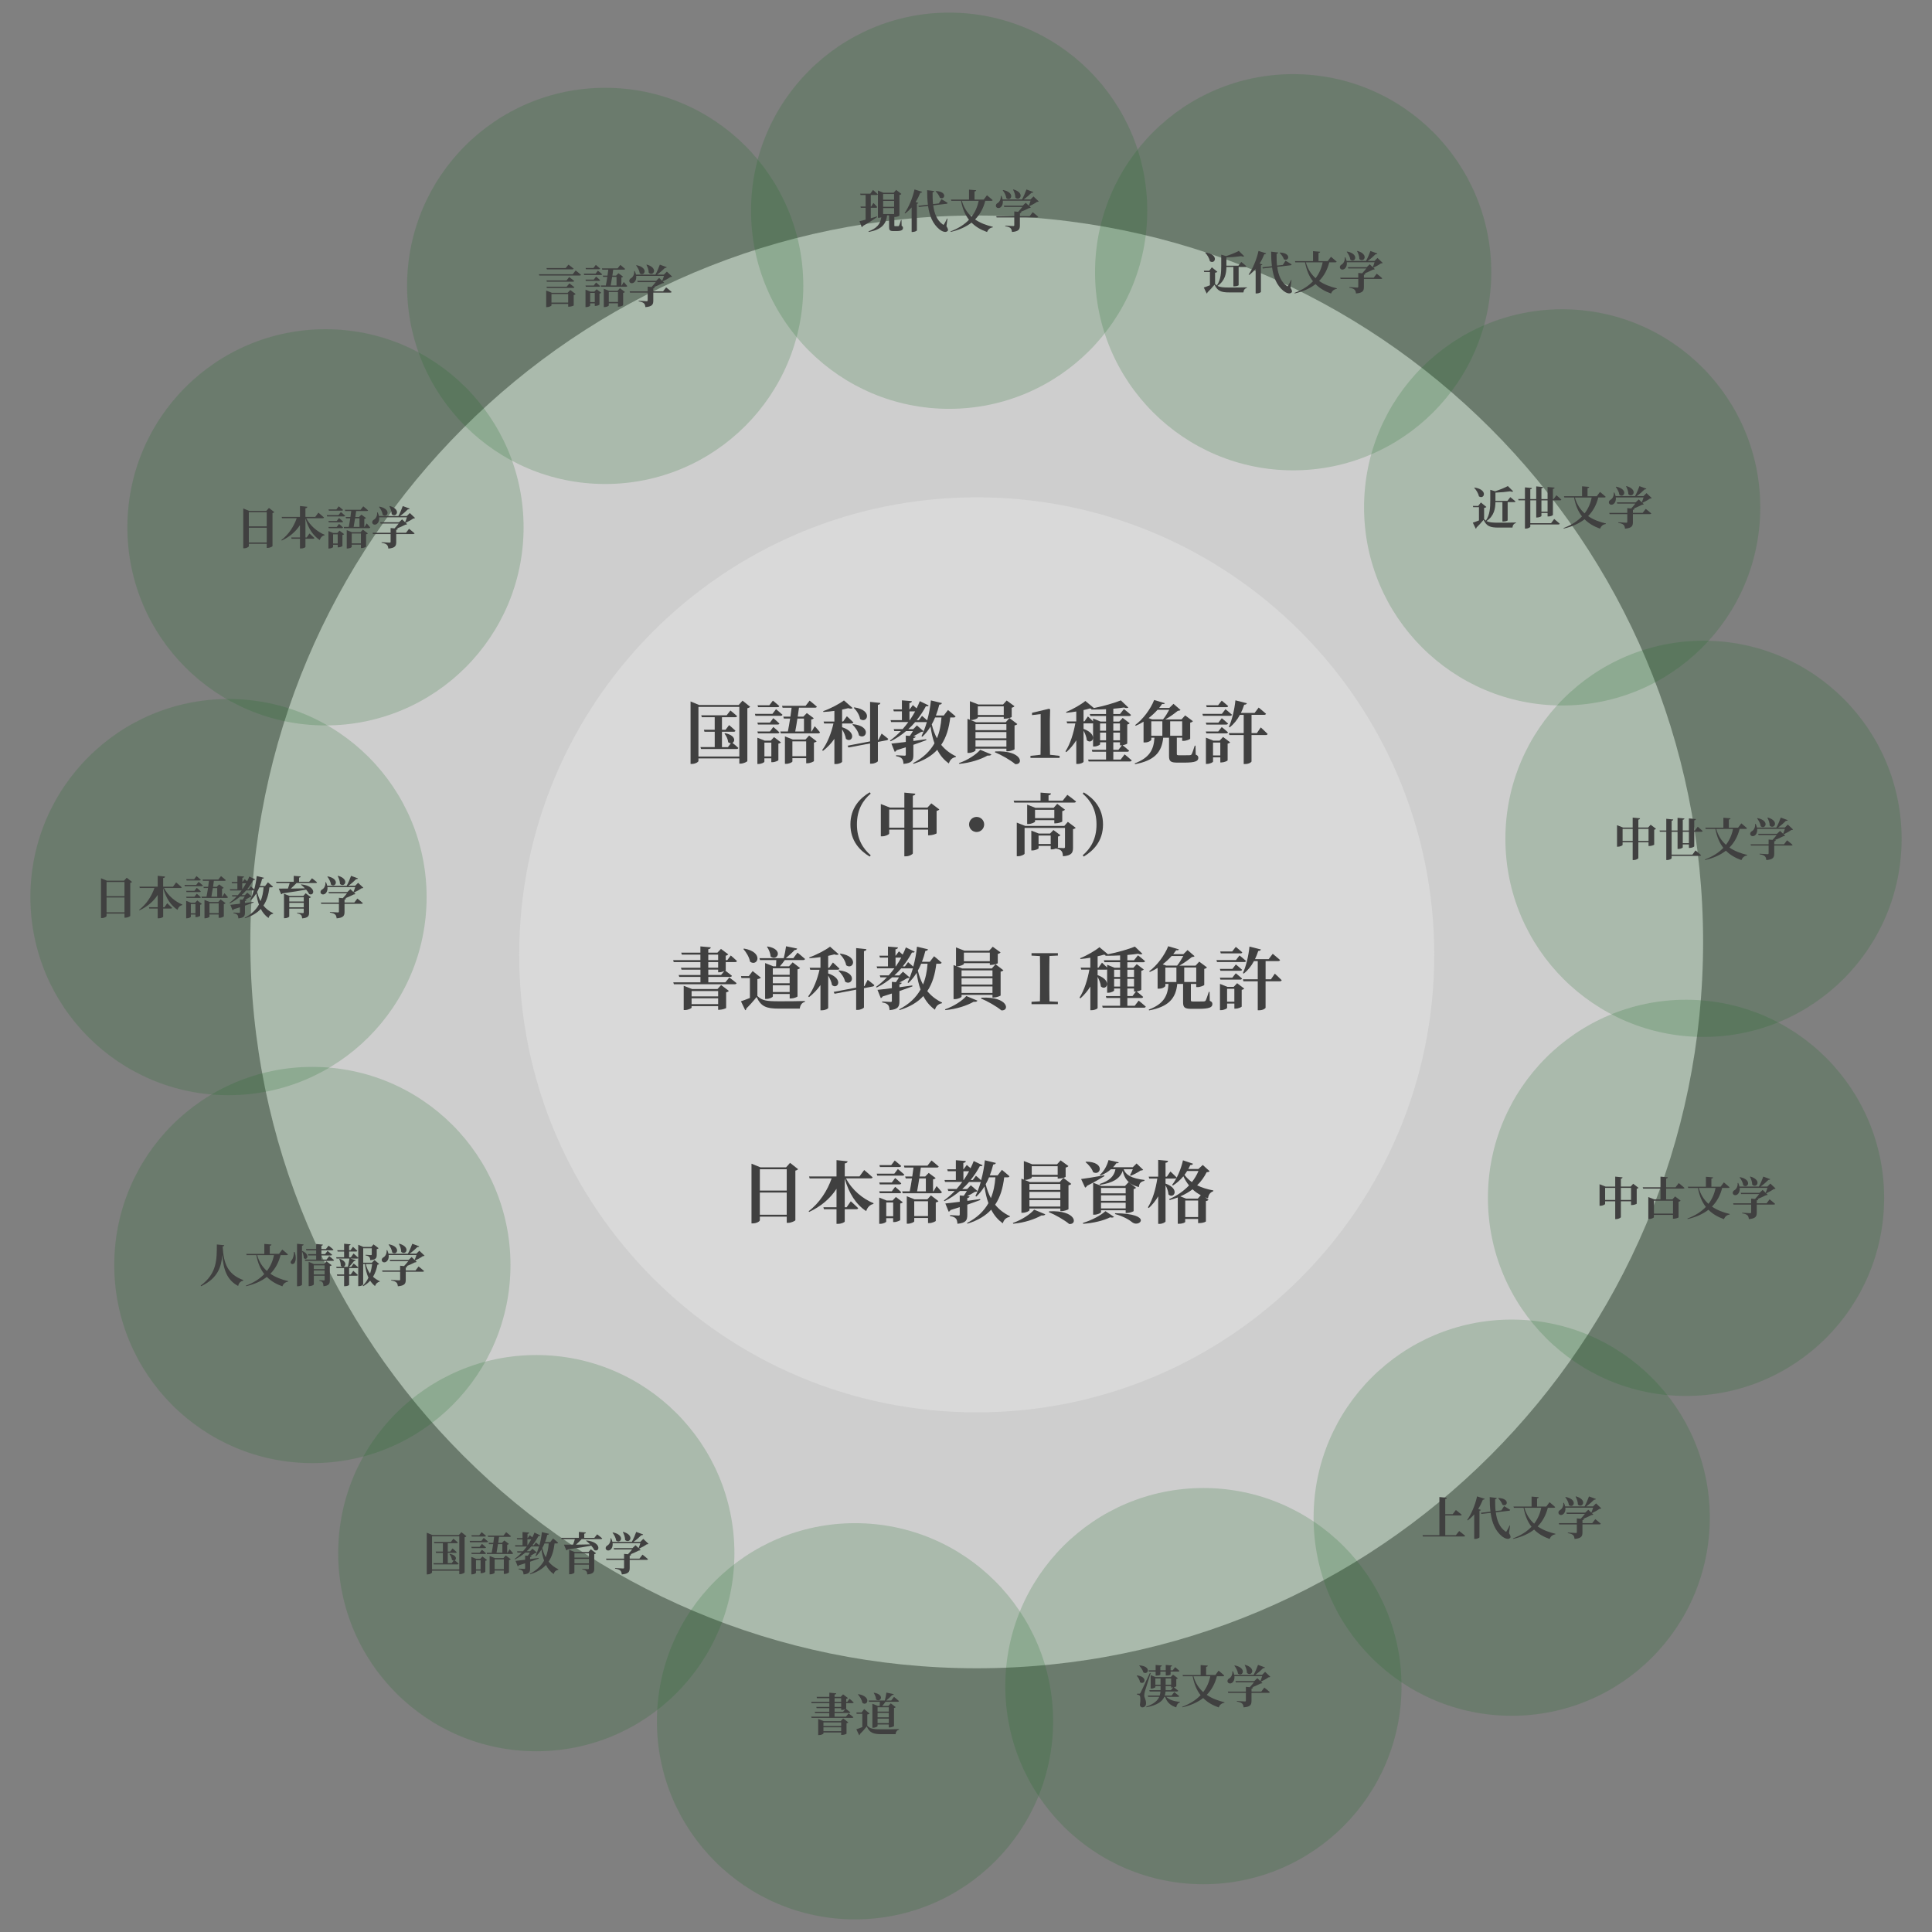
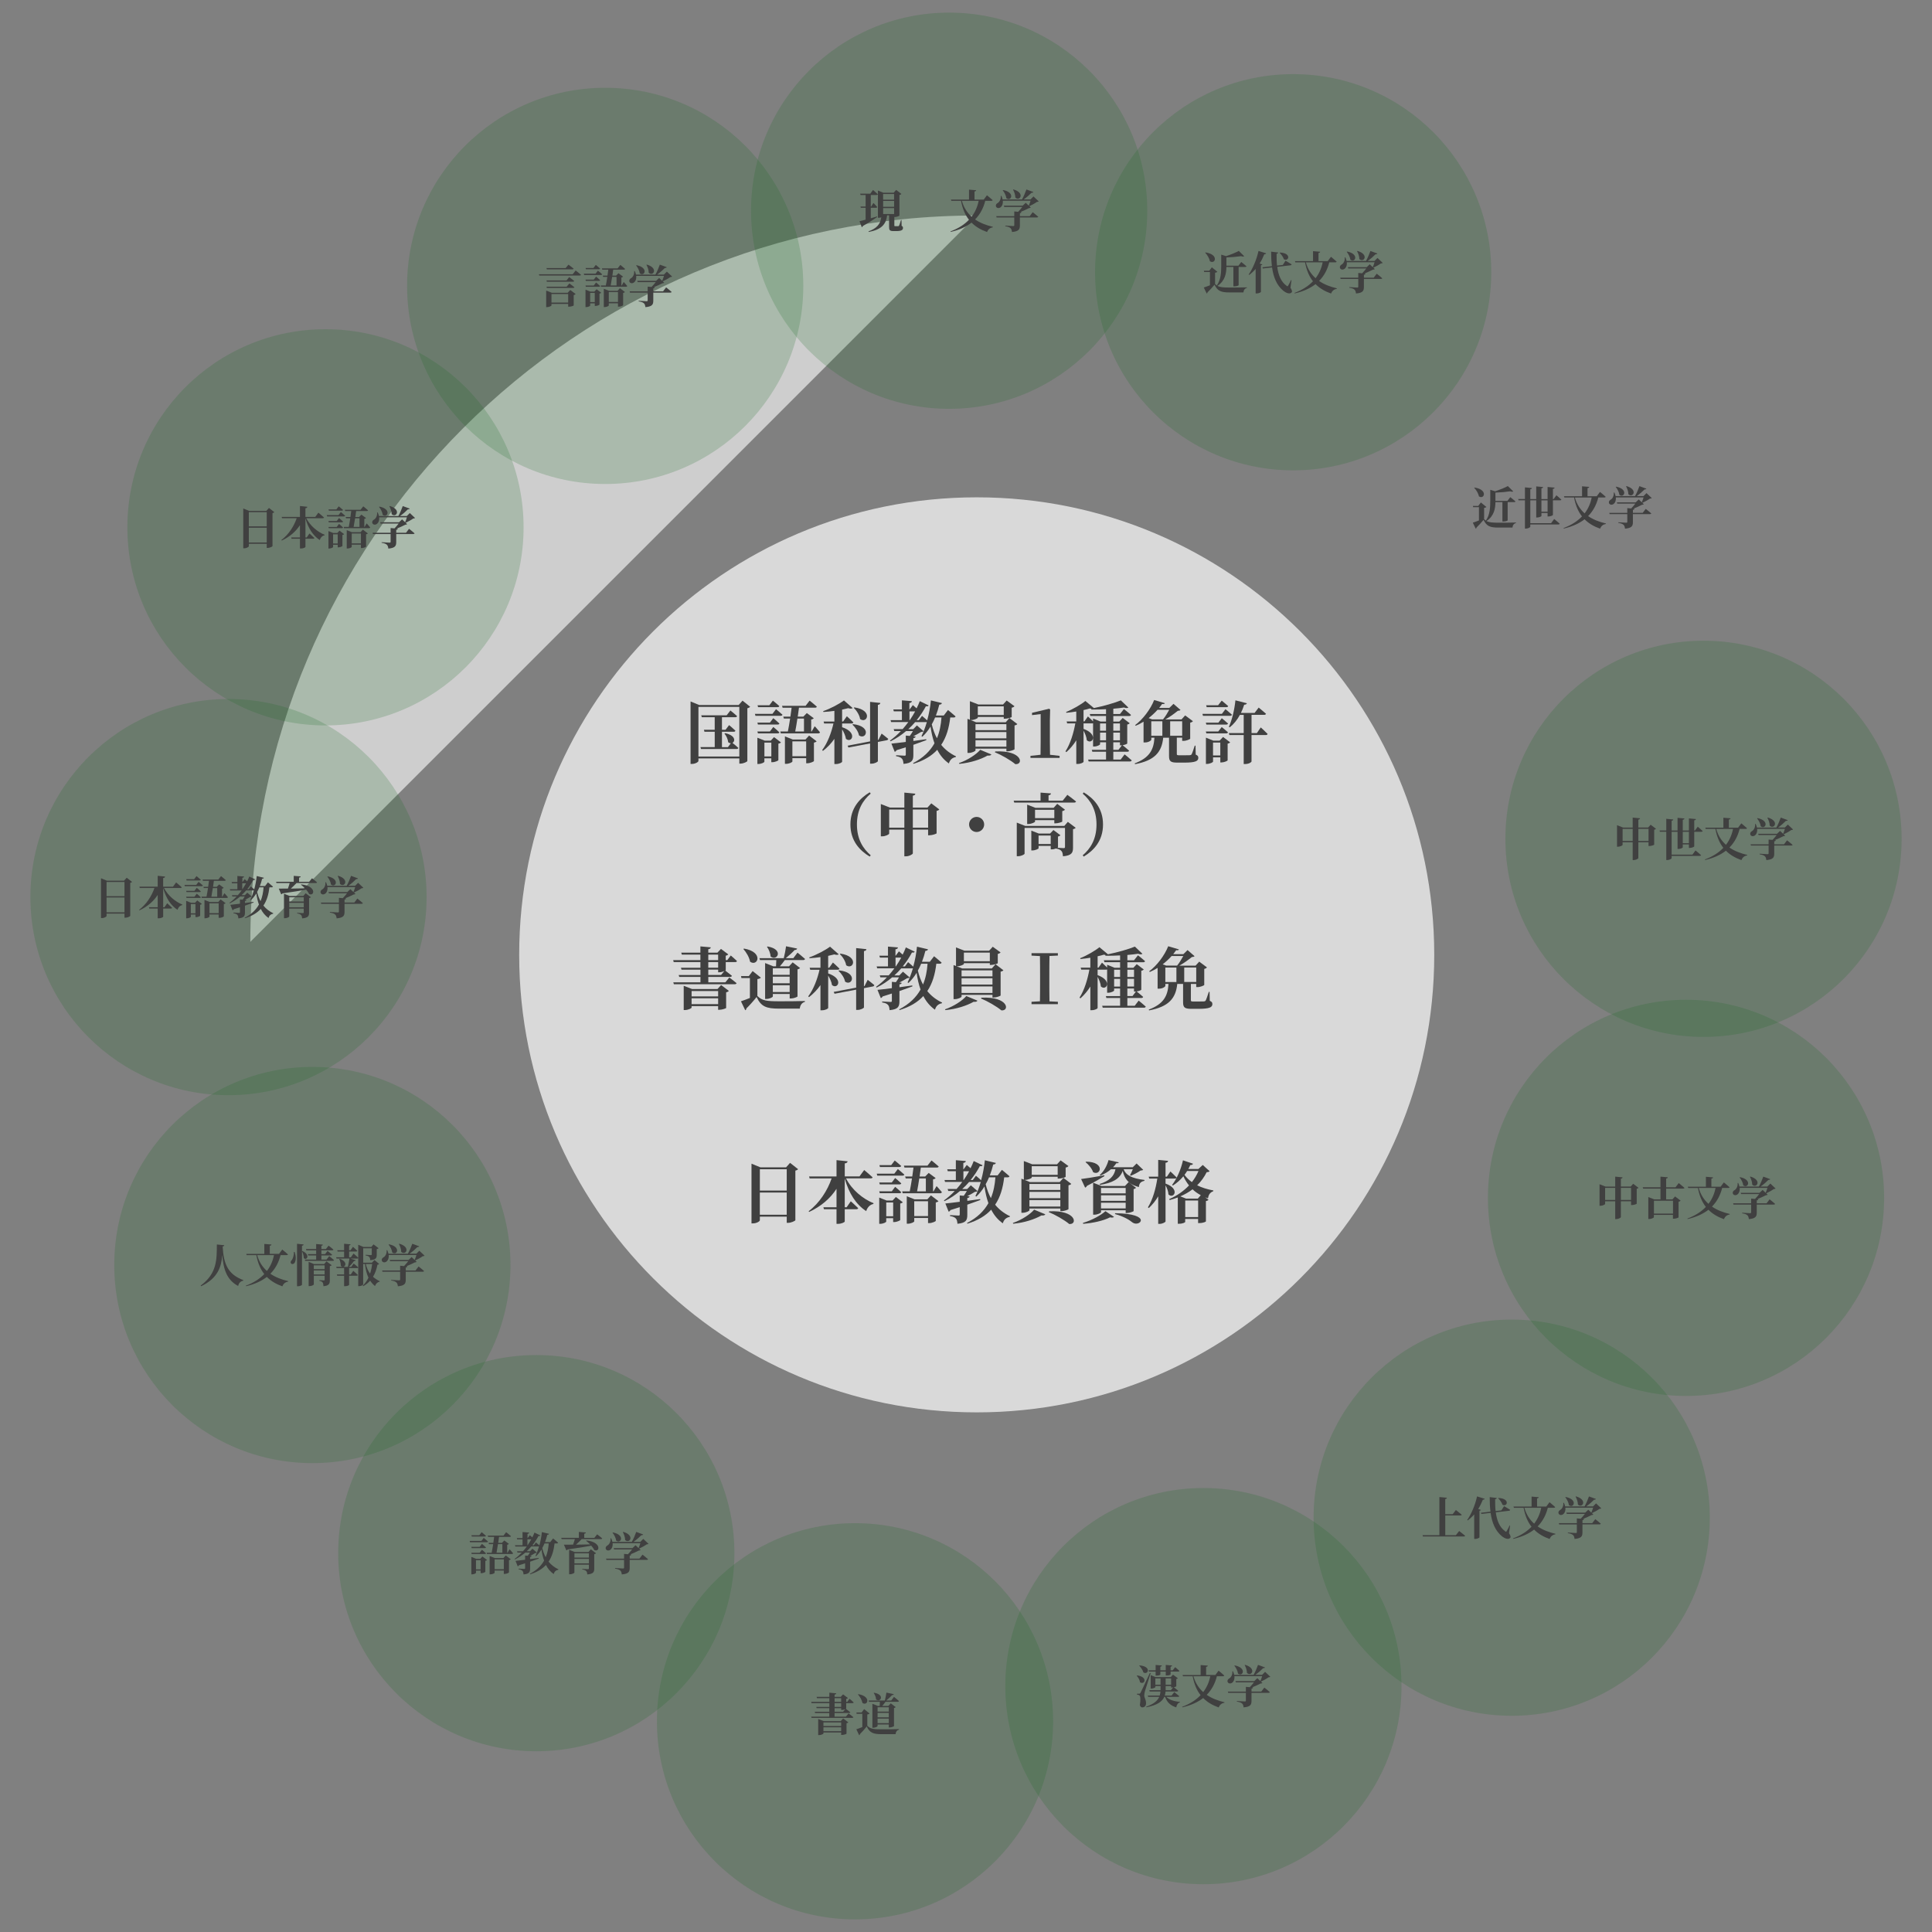
<svg xmlns="http://www.w3.org/2000/svg" id="_レイヤー_1" data-name="レイヤー_1" viewBox="0 0 1024 1024">
  <rect x="0" y="0" width="1024" height="1024" fill="#808080" stroke="none" />
  <defs>
    <style>
      .cls-1 {
        fill: #f2f2f2;
        opacity: .68;
      }

      .cls-1, .cls-2, .cls-3 {
        fill-rule: evenodd;
      }

      .cls-4 {
        fill: none;
      }

      .cls-2 {
        fill: #196b24;
        opacity: .2;
      }

      .cls-5 {
        fill: #404040;
      }

      .cls-3 {
        fill: #d9d9d9;
      }
    </style>
  </defs>
  <rect class="cls-4" width="1024" height="1024" />
  <g>
-     <path class="cls-1" d="M132.68,499.22c0-212.64,172.37-385,385.01-385s384.99,172.36,384.99,385-172.37,385-384.99,385-385.01-172.37-385.01-385Z" />
+     <path class="cls-1" d="M132.68,499.22c0-212.64,172.37-385,385.01-385Z" />
    <path class="cls-3" d="M275.18,506.09c0-133.93,108.57-242.5,242.51-242.5s242.49,108.57,242.49,242.5-108.57,242.5-242.49,242.5-242.51-108.57-242.51-242.5Z" />
    <g>
      <path class="cls-5" d="M398.31,616.78l4.75,1.94h13.57l2.12-2.38,4.25,3.35c-.25.32-.72.61-1.44.76v26.28c-.07.36-2.2,1.4-3.85,1.4h-.72v-3.28h-14.25v1.91c0,.58-1.76,1.66-3.67,1.66h-.76v-31.64ZM416.99,619.73h-14.25v11.3h14.25v-11.3ZM402.73,632.08v11.77h14.25v-11.77h-14.25Z" />
      <path class="cls-5" d="M449.25,615.49c-.07.58-.4.97-1.51,1.15v6.88h7.81l2.48-3.38s2.81,2.3,4.46,3.85c-.07.4-.5.58-1.01.58h-13.07c3.1,6.12,9,10.91,14.61,13.17l-.14.4c-1.69.32-3.13,1.69-3.78,3.78-5.4-3.53-9.14-9.4-11.37-17.24v15.19h1.01l2.2-3.17s2.48,2.2,3.92,3.64c-.11.4-.5.58-1.01.58h-6.12v6.48c0,.43-1.76,1.26-3.53,1.26h-.83v-7.74h-6.66l-.29-1.04h6.95v-9.79c-3.28,5.08-8.13,9.29-14.47,12.24l-.32-.36c5.72-4.28,10.04-11.01,12.2-17.39h-11.66l-.29-1.04h14.54v-8.64l5.87.61Z" />
      <path class="cls-5" d="M474.01,622.07l1.87-2.45s2.12,1.69,3.42,2.92c-.11.4-.47.58-.97.58h-13.35l-.29-1.04h9.32ZM472.65,626.75l1.8-2.38s2.05,1.66,3.24,2.84c-.07.36-.43.54-.94.54h-10.44l-.29-1.01h6.62ZM472.65,631.43l1.8-2.38s2.05,1.66,3.24,2.84c-.07.36-.43.54-.94.54h-10.44l-.29-1.01h6.62ZM466.02,634.74l3.89,1.55h3.17l1.76-1.87,3.67,2.81c-.22.25-.68.54-1.37.65v8.75c0,.25-1.84,1.08-3.1,1.08h-.65v-2.05h-3.67v1.8c0,.36-1.58,1.19-3.17,1.19h-.54v-13.89ZM472.36,617.54l1.87-2.45s2.12,1.69,3.42,2.88c-.11.4-.47.58-.97.58h-10.29l-.29-1.01h6.26ZM469.73,637.33v7.31h3.67v-7.31h-3.67ZM483.52,623.58l.65-4.75h-4.79l-.29-1.01h12.49l2.12-2.74s2.41,1.87,3.82,3.17c-.07.4-.43.58-.97.58h-8.49l-.65,4.75h2.95l1.87-1.91,3.67,2.74c-.22.29-.68.58-1.37.68v6.34h.25l1.62-2.77s1.84,1.94,2.81,3.2c-.11.4-.43.58-.94.58h-19.83l-.29-1.01h4.03c.4-1.87.79-4.36,1.19-6.84h-3.31l-.32-1.01h3.78ZM480.6,634.02l4.14,1.66h6.77l1.91-2.09,4,3.06c-.22.25-.72.54-1.44.68v9.75c0,.29-2.02,1.19-3.42,1.19h-.68v-2.7h-7.31v1.76c0,.4-1.73,1.26-3.38,1.26h-.58v-14.58ZM484.56,636.69v7.85h7.31v-7.85h-7.31ZM490.72,631.43v-6.84h-3.49c-.36,2.48-.79,4.97-1.15,6.84h4.64Z" />
      <path class="cls-5" d="M527.83,616.38c-.14.47-.54.79-1.4.83-.5,2.05-1.12,3.96-1.8,5.76h4.14l2.27-2.92s2.52,2.02,4,3.38c-.11.4-.47.58-.97.58h-1.83c-.65,5.51-2.02,10.4-4.79,14.51,2.05,2.52,4.64,4.57,7.85,6.08l-.11.36c-1.98.4-3.13,1.51-3.67,3.42-2.66-1.87-4.68-4.32-6.16-7.23-2.92,3.17-6.98,5.69-12.6,7.42l-.22-.36c5.4-2.81,9-6.33,11.34-10.51-.97-2.66-1.62-5.65-2.09-8.85-1.26,2.05-2.7,3.85-4.32,5.36l-.47-.29c1.04-2.12,2.02-4.68,2.84-7.49l-.4.04h-5.8c-1.12,1.3-2.3,2.56-3.64,3.74h2.63l1.94-1.98,3.53,3.06c-.29.29-.68.36-1.4.43-1.15.72-2.59,1.55-4.03,2.27l1.22.11c-.07.5-.43.76-1.19.86v1.51l6.8-.94.07.5c-1.84.68-4.1,1.51-6.88,2.48v5.36c0,2.81-.61,4.32-5.22,4.75-.11-1.26-.29-2.2-.83-2.77-.58-.61-1.33-1.04-3.1-1.33v-.5s3.74.25,4.46.25c.54,0,.68-.18.68-.61v-3.85l-4.9,1.55c-.22.43-.58.76-.97.86l-1.76-4.36c1.58-.14,4.32-.47,7.63-.9v-3.35l2.12.18c.61-.79,1.19-1.76,1.66-2.56h-3.64c-2.41,2.05-5.15,3.92-8.21,5.4l-.32-.36c2.05-1.48,4-3.17,5.76-5.04h-3.46l-.32-1.04h4.72c1.08-1.22,2.09-2.45,3.02-3.74h-9.11l-.29-1.01h6.01v-4.68h-4.28l-.29-1.01h4.57v-4.82l5.29.43c-.07.5-.36.86-1.33,1.01v3.38h.11l1.73-2.3,1.98,1.73c.68-1.3,1.22-2.59,1.69-3.82l4.72,2.27c-.22.4-.58.58-1.48.43-1.26,2.38-2.88,4.9-4.9,7.38h1.15l1.69-2.27s1.62,1.33,2.74,2.38c.94-3.35,1.62-6.98,1.98-10.58l5.8,1.4ZM510.63,620.78v4.68h.14c1.08-1.55,2.02-3.13,2.88-4.68h-3.02ZM527.58,624.02h-3.38c-.54,1.3-1.12,2.52-1.76,3.63.65,2.74,1.55,5.18,2.74,7.38,1.4-3.35,2.12-7.06,2.41-11.01Z" />
      <path class="cls-5" d="M537.05,648.6l-.22-.4c4.75-1.62,9.29-4.68,11.3-7.05l5.9,2.45c-.22.47-.79.72-2.05.61-3.49,1.98-8.96,3.85-14.94,4.39ZM542.67,615.38l4.43,1.73h13.14l1.91-2.09,4.14,3.02c-.22.29-.76.65-1.48.79v4.93c-.04.22-2.2.9-3.49.9h-.72v-.94h-13.75v.4c0,.36-1.91,1.26-3.6,1.26h-.25l2.92,1.15h15.73l1.98-2.23,4.17,3.2c-.22.29-.72.58-1.48.72v12.63c-.04.25-2.2,1.08-3.6,1.08h-.72v-1.4h-16.38v.9c0,.43-1.84,1.37-3.64,1.37h-.61v-18.07l1.29.5v-9.86ZM562,627.54h-16.38v3.17h16.38v-3.17ZM545.62,631.72v3.35h16.38v-3.35h-16.38ZM545.62,636.08v3.42h16.38v-3.42h-16.38ZM560.59,618.11h-13.75v4.57h13.75v-4.57ZM566.71,648.75c-2.52-2.12-7.42-4.93-10.83-6.3l.22-.43c14.43-.72,15.12,7.16,10.62,6.73Z" />
      <path class="cls-5" d="M585.29,622.94l.07.43c-1.98,1.22-4.93,2.95-9.29,5.18-.18.47-.5.79-.94.9l-2.12-4.54c2.16-.25,7.2-1.04,12.27-1.98ZM590.44,644.97c-.32.36-1.01.5-2.09.25-3.35,1.73-9,3.06-14.25,3.42l-.14-.47c4.64-1.37,9.58-4.03,11.95-6.23l4.54,3.02ZM579.39,621.28c-.65-1.94-2.45-4.07-4.03-5.33l.29-.25c10.33.11,7.77,7.78,3.74,5.58ZM579.39,626.86l4.43,1.73h12.45l1.91-2.05,3.96,3.02c-.22.25-.65.54-1.3.68v11.63c-.04.25-2.12,1.04-3.53,1.04h-.68v-1.44h-13.07v1.01c0,.4-1.8,1.33-3.53,1.33h-.65v-16.95ZM592.99,616.03c-.11.4-.4.58-1.3.5-.5.72-1.08,1.44-1.73,2.12h10.44l2.02-1.98,3.49,3.35c-.29.25-.68.36-1.4.4-1.3.94-3.56,2.12-5.22,2.74l-.36-.25c.47-.83,1.04-2.12,1.48-3.2h-4.86c1.08,3.02,4.1,4.86,11.05,5.69l-.04.47c-1.8.4-2.77,1.15-2.92,3.28-5.65-1.37-7.74-4.68-8.57-8.57-1.55,4.36-5.62,6.44-12.06,7.42l-.14-.47c5.15-1.69,7.6-4,8.35-7.81h-2.38c-1.58,1.4-3.53,2.56-5.65,3.35l-.29-.32c2.16-1.8,3.89-4.97,4.64-7.88l5.44,1.19ZM596.63,629.63h-13.07v2.88h13.07v-2.88ZM583.56,633.55v2.92h13.07v-2.92h-13.07ZM583.56,637.48v2.99h13.07v-2.99h-13.07ZM600.23,647.92c-1.69-1.4-4.79-3.24-9.29-4.46l.14-.43c20.19.25,12.96,7.7,9.14,4.9Z" />
      <path class="cls-5" d="M623.63,624.09c-.07.4-.43.58-.94.58h-4.93v2.66c7.88,2.77,4.39,8.39,1.55,5.76-.07-1.58-.76-3.46-1.55-4.86v19.15c0,.4-1.66,1.3-3.1,1.3h-.79v-14.61c-1.33,2.3-2.99,4.36-4.97,6.23l-.47-.4c2.59-4.18,4.14-9.79,4.97-15.23h-4.28l-.29-1.01h5.04v-8.89l5.22.5c-.07.54-.32.9-1.33,1.04v7.34h.72l1.87-2.74s2.09,1.91,3.28,3.17ZM630.9,617.46c-.32.72-.68,1.44-1.08,2.12h5.36l2.3-2.12,3.63,3.28c-.25.36-.65.47-1.55.54-1.26,2.56-2.95,4.9-5.04,6.95,2.41,1.22,5.29,2.12,8.6,2.74l-.07.4c-1.69.65-2.52,1.84-2.77,3.78l-1.48-.54,1.73,1.3c-.25.32-.58.54-1.37.68v10.76c0,.18-1.37.9-3.42.9h-.72v-2.16h-6.84v1.55c0,.25-1.19.97-3.24.97h-.68v-13.93c-1.37.5-2.81.97-4.32,1.37l-.25-.5c4.14-1.76,7.7-4.28,10.51-7.24-1.19-1.48-2.16-3.1-2.99-4.86-1.66,2.02-3.53,3.64-5.54,4.9l-.43-.32c2.38-3.06,4.64-7.96,5.76-13.03l5.33,1.8c-.18.47-.61.76-1.44.68ZM632.09,630.35c-1.91,1.44-4.03,2.7-6.48,3.74l3.02,1.19h6.23l1.58-1.8c-1.69-.9-3.13-1.94-4.36-3.13ZM631.73,626.54c1.44-1.84,2.63-3.82,3.49-5.9h-6.01c-.43.72-.9,1.4-1.4,2.05,1.04,1.44,2.34,2.74,3.92,3.85ZM635.04,645.07v-8.78h-6.84v8.78h6.84Z" />
    </g>
    <g>
      <path class="cls-5" d="M371.23,512.91v-2.99h-14.15l-.29-1.04h14.43v-2.92h-9.83l-.32-1.04h10.15v-3.31l5.51.5c-.07.5-.36.86-1.33,1.01v1.8h4.86l1.87-1.98,3.89,2.92c-.22.25-.65.54-1.37.68v2.34h.83l1.84-2.45s2.05,1.73,3.28,2.92c-.07.4-.43.58-.94.58h-5v4.28c0,.07-.11.14-.25.22.5.4,2.3,1.76,3.53,2.77-.11.4-.47.58-.97.58h-11.55v2.88h9.03l2.09-2.56s2.38,1.73,3.85,2.99c-.11.4-.47.58-.97.58h-32.25l-.32-1.01h14.4v-2.88h-11.23l-.32-1.01h11.55v-2.84h-10.04l-.29-1.01h10.33ZM362.38,522.49l4.46,1.73h13.43l1.94-2.12,4.1,3.09c-.22.29-.68.61-1.44.76v8.28c-.04.25-2.16.97-3.53.97h-.72v-1.94h-14.07v.79c0,.4-1.87,1.3-3.56,1.3h-.61v-12.85ZM380.63,525.26h-14.07v2.84h14.07v-2.84ZM380.63,529.11h-14.07v3.1h14.07v-3.1ZM380.63,508.88v-2.92h-5.22v2.92h5.22ZM375.41,512.91h5.22v-2.99h-5.22v2.99ZM382.18,516.76l1.73-2.09c-.68.32-1.73.65-2.56.65h-.72v-1.4h-5.22v2.84h6.77Z" />
      <path class="cls-5" d="M401.44,527.89c2.45,2.48,4.86,2.81,11.41,2.81,4,0,9.39,0,13.79-.14v.43c-1.58.43-2.52,1.66-2.74,3.6h-11.05c-6.73,0-9.47-1.08-11.84-6.16-1.55,2.02-3.92,4.64-5.44,6.08.04.5-.22.76-.58.94l-2.27-4.75c1.22-.4,2.99-1.04,4.75-1.76v-10.55h-4.5l-.22-1.04h4.14l2.02-2.66,4.36,3.49c-.29.32-.83.61-1.84.76v8.96ZM397.55,509.71c-.4-2.34-2.02-5-3.53-6.7l.32-.25c10.73,1.87,7.2,9.86,3.2,6.95ZM405.51,510.43l4.32,1.73h1.48c.07-1.04.11-2.3.14-3.31h-8.64l-.29-1.01h12.89c.5-1.91.97-4.46,1.22-6.3l5.87,1.22c-.11.43-.5.76-1.33.76-1.12,1.26-2.99,2.95-4.68,4.32h4l2.2-2.92s2.52,1.98,4,3.35c-.11.4-.47.58-.97.58h-9.75c-.76,1.08-1.73,2.34-2.63,3.31h4.86l1.94-2.09,3.92,3.02c-.22.25-.68.54-1.37.68v14.36c-.04.29-2.05,1.08-3.46,1.08h-.68v-2.38h-8.93v1.3c0,.4-1.73,1.33-3.49,1.33h-.61v-19.04ZM408.42,506.94c-.07-1.8-.97-3.82-1.91-5.11l.32-.18c8.93,1.51,5,8.13,1.58,5.29ZM418.54,513.2h-8.93v3.46h8.93v-3.46ZM409.61,517.66v3.49h8.93v-3.49h-8.93ZM409.61,522.2v3.6h8.93v-3.6h-8.93Z" />
      <path class="cls-5" d="M444.57,505.79c-.43.36-1.22.43-2.38.07-.94.25-2.02.5-3.24.76v6.3h.54l1.98-2.77s2.16,1.91,3.46,3.24c-.11.4-.5.58-.97.58h-5v1.98c8.42,2.77,5.08,8.71,2.02,6.16-.22-1.66-1.12-3.53-2.02-5.04v17.21c-.04.25-1.33,1.19-3.38,1.19h-.72v-13.35c-1.66,2.41-3.71,4.54-6.05,6.37l-.43-.4c2.84-3.78,4.86-9.14,5.98-14.11h-4.93l-.29-1.04h5.72v-5.65c-1.94.29-3.92.47-5.83.58l-.11-.43c3.92-1.37,8.64-3.89,11.01-5.69l4.64,4.07ZM453.78,523.46v-20.95l5.44.58c-.07.5-.32.86-1.3,1.01v18.61l.29-.07,1.69-3.31s2.2,1.66,3.49,2.77c0,.4-.36.68-.79.76l-4.68.9v10.15c0,.43-1.76,1.37-3.35,1.37h-.79v-10.73l-11.45,2.16-.47-.97,11.91-2.27ZM447.91,520.29c-.36-2.02-1.94-4.32-3.46-5.69l.25-.29c10.19,1.08,7.02,8.6,3.2,5.98ZM448.49,511.62c-.32-2.12-1.84-4.5-3.35-5.94l.29-.25c10.08,1.48,6.8,8.89,3.06,6.19Z" />
      <path class="cls-5" d="M491.87,503.16c-.14.47-.54.79-1.4.83-.5,2.05-1.12,3.96-1.8,5.76h4.14l2.27-2.92s2.52,2.02,4,3.38c-.11.4-.47.58-.97.58h-1.84c-.65,5.51-2.02,10.4-4.79,14.51,2.05,2.52,4.64,4.57,7.85,6.08l-.11.36c-1.98.4-3.13,1.51-3.67,3.42-2.66-1.87-4.68-4.32-6.16-7.23-2.92,3.17-6.98,5.69-12.6,7.42l-.22-.36c5.4-2.81,9-6.33,11.34-10.51-.97-2.66-1.62-5.65-2.09-8.85-1.26,2.05-2.7,3.85-4.32,5.36l-.47-.29c1.04-2.12,2.02-4.68,2.84-7.49l-.4.04h-5.8c-1.12,1.3-2.3,2.56-3.64,3.74h2.63l1.94-1.98,3.53,3.06c-.29.29-.68.36-1.4.43-1.15.72-2.59,1.55-4.03,2.27l1.22.11c-.07.5-.43.76-1.19.86v1.51l6.8-.94.07.5c-1.84.68-4.1,1.51-6.88,2.48v5.36c0,2.81-.61,4.32-5.22,4.75-.11-1.26-.29-2.2-.83-2.77-.58-.61-1.33-1.04-3.1-1.33v-.5s3.74.25,4.46.25c.54,0,.68-.18.68-.61v-3.85l-4.9,1.55c-.22.43-.58.76-.97.86l-1.76-4.36c1.58-.14,4.32-.47,7.63-.9v-3.35l2.12.18c.61-.79,1.19-1.76,1.66-2.56h-3.64c-2.41,2.05-5.15,3.92-8.21,5.4l-.32-.36c2.05-1.48,4-3.17,5.76-5.04h-3.46l-.32-1.04h4.72c1.08-1.22,2.09-2.45,3.02-3.74h-9.11l-.29-1.01h6.01v-4.68h-4.28l-.29-1.01h4.57v-4.82l5.29.43c-.07.5-.36.86-1.33,1.01v3.38h.11l1.73-2.3,1.98,1.73c.68-1.3,1.22-2.59,1.69-3.82l4.72,2.27c-.22.4-.58.58-1.48.43-1.26,2.38-2.88,4.9-4.9,7.38h1.15l1.69-2.27s1.62,1.33,2.74,2.38c.94-3.35,1.62-6.98,1.98-10.58l5.8,1.4ZM474.66,507.55v4.68h.14c1.08-1.55,2.02-3.13,2.88-4.68h-3.02ZM491.62,510.79h-3.38c-.54,1.3-1.12,2.52-1.76,3.64.65,2.74,1.55,5.18,2.74,7.38,1.4-3.35,2.12-7.06,2.41-11.01Z" />
      <path class="cls-5" d="M501.09,535.37l-.22-.4c4.75-1.62,9.29-4.68,11.3-7.05l5.9,2.45c-.22.47-.79.72-2.05.61-3.49,1.98-8.96,3.85-14.94,4.39ZM506.7,502.15l4.43,1.73h13.14l1.91-2.09,4.14,3.02c-.22.29-.76.65-1.48.79v4.93c-.04.22-2.2.9-3.49.9h-.72v-.94h-13.75v.4c0,.36-1.91,1.26-3.6,1.26h-.25l2.92,1.15h15.73l1.98-2.23,4.17,3.2c-.22.29-.72.58-1.48.72v12.63c-.04.25-2.2,1.08-3.6,1.08h-.72v-1.4h-16.38v.9c0,.43-1.84,1.37-3.64,1.37h-.61v-18.07l1.3.5v-9.86ZM526.03,514.32h-16.38v3.17h16.38v-3.17ZM509.65,518.49v3.35h16.38v-3.35h-16.38ZM509.65,522.85v3.42h16.38v-3.42h-16.38ZM524.63,504.89h-13.75v4.57h13.75v-4.57ZM530.75,535.52c-2.52-2.12-7.42-4.93-10.83-6.3l.22-.43c14.43-.72,15.12,7.16,10.62,6.73Z" />
      <path class="cls-5" d="M546.73,505.21h13.97v1.26l-4.46.22c-.07,3.67-.07,7.38-.07,11.16v1.66c0,3.78,0,7.52.07,11.23l4.46.22v1.26h-13.97v-1.26l4.46-.25c.07-3.64.07-7.38.07-11.16v-1.69c0-3.71,0-7.45-.07-11.12l-4.46-.25v-1.26Z" />
      <path class="cls-5" d="M587.23,505.79c5.08-1.01,11.09-2.74,14.29-4.07l4,3.82c-.43.32-1.22.4-2.3-.04-1.62.25-3.56.47-5.69.65v2.81h3.53l2.09-2.63s2.34,1.8,3.74,3.1c-.07.4-.43.58-.97.58h-8.39v2.95h3.17l1.8-1.94,3.74,2.84c-.22.25-.68.54-1.33.65v10.08c-.04.22-1.33.72-2.48.9.54.43,2.34,1.84,3.46,2.88-.07.4-.47.58-.94.58h-7.42v4.14h3.89l2.09-2.74s2.38,1.87,3.78,3.17c-.11.4-.47.58-.97.58h-21.85l-.29-1.01h9.5v-4.14h-7.27l-.29-1.01h7.56v-4h-3.17v1.04c0,.36-1.58,1.19-3.17,1.19h-.54v-12.31c-.14.04-.29.07-.47.07h-4.57v2.92c8.1,2.88,4.61,8.6,1.73,6.01-.14-1.69-.94-3.6-1.73-5.11v16.52c0,.29-1.26,1.15-3.17,1.15h-.68v-12.53c-1.44,2.3-3.2,4.43-5.26,6.26l-.47-.4c2.59-4.03,4.28-9.65,5.22-14.83h-4.32l-.29-1.04h5.11v-5.26c-1.76.29-3.56.54-5.26.68l-.11-.43c3.6-1.44,8.03-4.03,10.19-5.83l4.5,3.74ZM593.68,508.95v-2.56c-2.63.14-5.29.22-7.78.18l-.04-.4-.79-.18c-.94.29-2.09.61-3.31.86v6.01h.47l1.84-2.63s1.55,1.4,2.74,2.59v-1.48l3.92,1.58h2.95v-2.95h-8.32l-.29-1.04h8.6ZM593.68,513.96h-3.17v3.85h3.17v-3.85ZM590.51,518.82v4.07h3.17v-4.07h-3.17ZM601.06,517.81v-3.85h-3.53v3.85h3.53ZM597.53,522.88h3.53v-4.07h-3.53v4.07ZM600.26,527.92l1.84-2.41-.4.04h-.65v-1.62h-3.53v4h2.74Z" />
      <path class="cls-5" d="M624.85,503.19c-.14.4-.47.58-1.44.43-.47.68-1.01,1.4-1.58,2.09h5.4l2.2-2.16,3.71,3.24c-.29.32-.68.4-1.44.47-1.8,1.44-4.25,3.28-6.62,4.54h8.6l1.94-2.12,4.1,3.06c-.22.29-.68.65-1.44.79v8.5c-.04.29-2.09,1.15-3.53,1.15h-.72v-1.69h-2.84v8.64c0,.54.18.68,1.26.68h3.1c1.12,0,2.09,0,2.59-.04.47-.04.65-.14.9-.5.36-.65.94-2.38,1.66-4.57h.4l.11,4.75c1.12.47,1.37.94,1.37,1.73,0,1.69-1.48,2.52-7.45,2.52h-3.64c-3.67,0-4.43-.76-4.43-3.56v-9.65h-3.09c-.76,7.81-4.72,12.13-14.94,14.04l-.14-.43c7.7-2.92,10.08-7.09,10.44-13.61h-1.66v1.04c0,.36-1.3,1.48-3.35,1.48h-.76v-11.01c-1.33.83-2.74,1.58-4.14,2.16l-.32-.36c4.1-2.99,8.21-8.49,10.08-13.28l5.69,1.69ZM620.97,506.72c-1.37,1.55-2.99,3.02-4.71,4.39l1.87.68h5.76c1.19-1.44,2.45-3.53,3.28-5.08h-6.19ZM623.52,512.81h-5.87v7.67h5.87v-7.67ZM634.03,520.47v-7.67h-6.37v7.67h6.37Z" />
-       <path class="cls-5" d="M655.09,508.85l1.87-2.45s2.16,1.69,3.46,2.92c-.11.4-.47.58-.94.58h-14.43l-.29-1.04h10.33ZM653.22,513.52l1.8-2.34s2.05,1.62,3.31,2.81c-.11.36-.47.54-.97.54h-10.51l-.29-1.01h6.66ZM653.15,518.2l1.84-2.34s2.09,1.62,3.31,2.77c-.07.4-.43.58-.94.58h-10.51l-.29-1.01h6.59ZM646.6,521.48l3.92,1.58h3.35l1.84-1.94,3.74,2.84c-.18.29-.68.58-1.33.68v8.85c-.04.32-1.91,1.12-3.2,1.12h-.68v-2.7h-3.85v2.27c0,.36-1.66,1.22-3.24,1.22h-.54v-13.93ZM653.08,504.31l1.91-2.45s2.12,1.69,3.42,2.88c-.07.4-.43.58-.94.58h-10.44l-.29-1.01h6.33ZM650.38,524.07v6.84h3.85v-6.84h-3.85ZM668.34,503.23c-.18.47-.58.79-1.44.79-.5,1.55-1.08,3.02-1.73,4.36h7.24l2.16-2.84s2.41,1.94,3.89,3.28c-.11.4-.5.58-1.01.58h-6.66v9.65h2.84l2.05-2.99s2.34,2.09,3.64,3.46c-.11.4-.47.58-.94.58h-7.6v14c0,.32-1.26,1.37-3.42,1.37h-.72v-15.37h-7.59l-.29-1.04h7.88v-9.65h-2.02c-1.44,2.7-3.28,4.93-5.4,6.62l-.43-.29c1.62-3.56,2.95-8.93,3.46-14.04l6.08,1.55Z" />
    </g>
    <g>
      <path class="cls-5" d="M454.19,436.98c0,7.85,3.24,12.85,7.31,16.34l-.54.68c-5.22-3.13-10.22-8.28-10.22-17.03s5-13.89,10.22-17.03l.54.68c-4.07,3.49-7.31,8.49-7.31,16.34Z" />
      <path class="cls-5" d="M483.82,421.72v6.3h7.77l2.02-2.23,4.25,3.24c-.22.29-.72.61-1.44.76v11.88c-.04.25-2.27,1.04-3.74,1.04h-.76v-2.99h-8.1v12.56c0,.5-1.94,1.58-3.64,1.58h-.86v-14.15h-8.03v2.09c0,.47-1.94,1.48-3.78,1.48h-.65v-17.13l4.79,1.87h7.67v-7.92l5.83.58c-.07.5-.36.9-1.33,1.04ZM479.32,438.67v-9.61h-8.03v9.61h8.03ZM491.92,429.06h-8.1v9.61h8.1v-9.61Z" />
      <path class="cls-5" d="M513.63,436.98c0-2.2,1.8-4,4-4s4,1.8,4,4-1.8,4-4,4-4-1.8-4-4Z" />
      <path class="cls-5" d="M557.05,420.53c-.07.5-.36.86-1.3,1.01v2.84h7.49l2.48-3.1s2.84,2.05,4.61,3.53c-.11.4-.54.58-1.04.58h-31.71l-.32-1.01h14.25v-4.28l5.54.43ZM546.61,440.25l4,1.55h5.94l1.8-1.87,3.71,2.77c-.18.25-.65.54-1.3.68v5.72c0,.07-.11.14-.32.25l3.35.18c.54,0,.68-.25.68-.68v-10.04h-21.42v13.64c0,.43-1.8,1.37-3.53,1.37h-.61v-17.82l4.5,1.76h20.7l1.87-2.16,4.18,3.17c-.22.25-.72.58-1.44.72v9.79c0,2.63-.65,4.18-5.33,4.57-.11-1.26-.25-2.16-.76-2.74-.5-.61-1.19-1.04-2.88-1.33v-.07c-.65.25-1.48.47-2.16.47h-.68v-1.84h-6.44v1.26c0,.32-1.76,1.15-3.31,1.15h-.54v-10.51ZM544.41,426.47l4.36,1.69h9.68l1.91-2.12,4.1,3.1c-.22.29-.68.61-1.44.76v5.54c-.04.25-2.2.94-3.53.94h-.68v-1.69h-10.22v.79c0,.32-1.87,1.26-3.56,1.26h-.61v-10.26ZM548.59,429.2v4.43h10.22v-4.43h-10.22ZM550.46,442.85v4.5h6.44v-4.5h-6.44Z" />
      <path class="cls-5" d="M584.62,436.98c0,8.75-5,13.89-10.22,17.03l-.54-.68c4.07-3.49,7.31-8.49,7.31-16.34s-3.24-12.85-7.31-16.34l.54-.68c5.22,3.13,10.22,8.28,10.22,17.03Z" />
    </g>
    <g>
      <path class="cls-5" d="M366.02,371.79l4.54,1.87h20.95l2.05-2.3,4.03,3.24c-.25.32-.76.61-1.48.79v27.97c-.04.36-2.02,1.37-3.6,1.37h-.65v-2.74h-21.67v1.33c0,.54-1.66,1.58-3.46,1.58h-.72v-33.12ZM391.86,374.67h-21.67v26.31h21.67v-26.31ZM388.22,393.75c.72.58,2.16,1.73,3.13,2.66-.11.4-.47.58-.97.58h-18.83l-.29-1.01h7.56v-8.14h-5.44l-.29-1.04h5.72v-6.66h-6.84l-.29-1.01h13.46l1.98-2.56s2.23,1.76,3.56,2.99c-.11.4-.5.58-.97.58h-7.06v6.66h1.91l1.87-2.48s2.12,1.73,3.35,2.95c-.07.4-.43.58-.94.58h-6.19v8.14h3.17l1.51-2.02c-.43-.04-.9-.18-1.37-.58-.14-1.58-1.04-3.46-1.98-4.57l.36-.22c5.54,1.15,5.44,4.32,3.85,5.15Z" />
      <path class="cls-5" d="M409.43,378.34l1.87-2.45s2.12,1.69,3.42,2.92c-.11.4-.47.58-.97.58h-13.35l-.29-1.04h9.32ZM408.06,383.02l1.8-2.38s2.05,1.66,3.24,2.84c-.07.36-.43.54-.94.54h-10.44l-.29-1.01h6.62ZM408.06,387.7l1.8-2.38s2.05,1.66,3.24,2.84c-.07.36-.43.54-.94.54h-10.44l-.29-1.01h6.62ZM401.44,391.01l3.89,1.55h3.17l1.76-1.87,3.67,2.81c-.22.25-.68.54-1.37.65v8.75c0,.25-1.84,1.08-3.1,1.08h-.65v-2.05h-3.67v1.8c0,.36-1.58,1.19-3.17,1.19h-.54v-13.89ZM407.77,373.8l1.87-2.45s2.12,1.69,3.42,2.88c-.11.4-.47.58-.97.58h-10.29l-.29-1.01h6.26ZM405.15,393.6v7.31h3.67v-7.31h-3.67ZM418.93,379.85l.65-4.75h-4.79l-.29-1.01h12.49l2.12-2.74s2.41,1.87,3.82,3.17c-.07.4-.43.58-.97.58h-8.49l-.65,4.75h2.95l1.87-1.91,3.67,2.74c-.22.29-.68.58-1.37.68v6.33h.25l1.62-2.77s1.84,1.94,2.81,3.2c-.11.4-.43.58-.94.58h-19.83l-.29-1.01h4.03c.4-1.87.79-4.36,1.19-6.84h-3.31l-.32-1.01h3.78ZM416.02,390.29l4.14,1.66h6.77l1.91-2.09,4,3.06c-.22.25-.72.54-1.44.68v9.75c0,.29-2.02,1.19-3.42,1.19h-.68v-2.7h-7.31v1.76c0,.4-1.73,1.26-3.38,1.26h-.58v-14.58ZM419.98,392.95v7.85h7.31v-7.85h-7.31ZM426.13,387.7v-6.84h-3.49c-.36,2.48-.79,4.97-1.15,6.84h4.64Z" />
      <path class="cls-5" d="M451.95,375.28c-.43.36-1.22.43-2.38.07-.94.25-2.02.5-3.24.76v6.3h.54l1.98-2.77s2.16,1.91,3.46,3.24c-.11.4-.5.58-.97.58h-5v1.98c8.42,2.77,5.08,8.71,2.02,6.16-.22-1.66-1.12-3.53-2.02-5.04v17.21c-.04.25-1.33,1.19-3.38,1.19h-.72v-13.35c-1.66,2.41-3.71,4.54-6.05,6.37l-.43-.4c2.84-3.78,4.86-9.14,5.98-14.11h-4.93l-.29-1.04h5.72v-5.65c-1.94.29-3.92.47-5.83.58l-.11-.43c3.92-1.37,8.64-3.89,11.01-5.69l4.64,4.07ZM461.16,392.95v-20.95l5.44.58c-.07.5-.32.86-1.3,1.01v18.61l.29-.07,1.69-3.31s2.2,1.66,3.49,2.77c0,.4-.36.68-.79.76l-4.68.9v10.15c0,.43-1.76,1.37-3.35,1.37h-.79v-10.73l-11.45,2.16-.47-.97,11.91-2.27ZM455.29,389.79c-.36-2.02-1.94-4.32-3.46-5.69l.25-.29c10.19,1.08,7.02,8.6,3.2,5.98ZM455.87,381.11c-.32-2.12-1.84-4.5-3.35-5.94l.29-.25c10.08,1.48,6.8,8.89,3.06,6.19Z" />
      <path class="cls-5" d="M499.25,372.65c-.14.47-.54.79-1.4.83-.5,2.05-1.12,3.96-1.8,5.76h4.14l2.27-2.92s2.52,2.02,4,3.38c-.11.4-.47.58-.97.58h-1.84c-.65,5.51-2.02,10.4-4.79,14.51,2.05,2.52,4.64,4.57,7.85,6.08l-.11.36c-1.98.4-3.13,1.51-3.67,3.42-2.66-1.87-4.68-4.32-6.16-7.24-2.92,3.17-6.98,5.69-12.6,7.42l-.22-.36c5.4-2.81,9-6.33,11.34-10.51-.97-2.66-1.62-5.65-2.09-8.85-1.26,2.05-2.7,3.85-4.32,5.36l-.47-.29c1.04-2.12,2.02-4.68,2.84-7.49l-.4.04h-5.8c-1.12,1.3-2.3,2.56-3.64,3.74h2.63l1.94-1.98,3.53,3.06c-.29.29-.68.36-1.4.43-1.15.72-2.59,1.55-4.03,2.27l1.22.11c-.07.5-.43.76-1.19.86v1.51l6.8-.94.07.5c-1.84.68-4.1,1.51-6.88,2.48v5.36c0,2.81-.61,4.32-5.22,4.75-.11-1.26-.29-2.2-.83-2.77-.58-.61-1.33-1.04-3.1-1.33v-.5s3.74.25,4.46.25c.54,0,.68-.18.68-.61v-3.85l-4.9,1.55c-.22.43-.58.76-.97.86l-1.76-4.36c1.58-.14,4.32-.47,7.63-.9v-3.35l2.12.18c.61-.79,1.19-1.76,1.66-2.56h-3.64c-2.41,2.05-5.15,3.92-8.21,5.4l-.32-.36c2.05-1.48,4-3.17,5.76-5.04h-3.46l-.32-1.04h4.72c1.08-1.22,2.09-2.45,3.02-3.74h-9.11l-.29-1.01h6.01v-4.68h-4.28l-.29-1.01h4.57v-4.82l5.29.43c-.07.5-.36.86-1.33,1.01v3.38h.11l1.73-2.3,1.98,1.73c.68-1.3,1.22-2.59,1.69-3.82l4.72,2.27c-.22.4-.58.58-1.48.43-1.26,2.38-2.88,4.9-4.9,7.38h1.15l1.69-2.27s1.62,1.33,2.74,2.38c.94-3.35,1.62-6.98,1.98-10.58l5.8,1.4ZM482.04,377.04v4.68h.14c1.08-1.55,2.02-3.13,2.88-4.68h-3.02ZM499,380.28h-3.38c-.54,1.3-1.12,2.52-1.76,3.64.65,2.74,1.55,5.18,2.74,7.38,1.4-3.35,2.12-7.06,2.41-11.01Z" />
      <path class="cls-5" d="M508.47,404.87l-.22-.4c4.75-1.62,9.29-4.68,11.3-7.06l5.9,2.45c-.22.47-.79.72-2.05.61-3.49,1.98-8.96,3.85-14.94,4.39ZM514.08,371.65l4.43,1.73h13.14l1.91-2.09,4.14,3.02c-.22.29-.76.65-1.48.79v4.93c-.04.22-2.2.9-3.49.9h-.72v-.94h-13.75v.4c0,.36-1.91,1.26-3.6,1.26h-.25l2.92,1.15h15.73l1.98-2.23,4.17,3.2c-.22.29-.72.58-1.48.72v12.63c-.04.25-2.2,1.08-3.6,1.08h-.72v-1.4h-16.38v.9c0,.43-1.84,1.37-3.64,1.37h-.61v-18.07l1.29.5v-9.86ZM533.41,383.81h-16.38v3.17h16.38v-3.17ZM517.03,387.99v3.35h16.38v-3.35h-16.38ZM517.03,392.34v3.42h16.38v-3.42h-16.38ZM532.01,374.38h-13.75v4.57h13.75v-4.57ZM538.13,405.01c-2.52-2.12-7.42-4.93-10.83-6.3l.22-.43c14.43-.72,15.12,7.16,10.62,6.73Z" />
      <path class="cls-5" d="M556.06,375.64l.54.4-.14,5.79v11.41c0,2.23.04,4.54.07,6.8l5.08.58v1.08h-15.44v-1.08l5.33-.58.07-6.8v-14.76l-4.57.54v-1.22l9.07-2.16Z" />
      <path class="cls-5" d="M579.78,375.28c5.08-1.01,11.09-2.74,14.29-4.07l4,3.82c-.43.32-1.22.4-2.3-.04-1.62.25-3.56.47-5.69.65v2.81h3.53l2.09-2.63s2.34,1.8,3.74,3.1c-.07.4-.43.58-.97.58h-8.39v2.95h3.17l1.8-1.94,3.74,2.84c-.22.25-.68.54-1.33.65v10.08c-.04.22-1.33.72-2.48.9.54.43,2.34,1.84,3.46,2.88-.07.4-.47.58-.94.58h-7.42v4.14h3.89l2.09-2.74s2.38,1.87,3.78,3.17c-.11.4-.47.58-.97.58h-21.85l-.29-1.01h9.5v-4.14h-7.27l-.29-1.01h7.56v-4h-3.17v1.04c0,.36-1.58,1.19-3.17,1.19h-.54v-12.31c-.14.04-.29.07-.47.07h-4.57v2.92c8.1,2.88,4.61,8.6,1.73,6.01-.14-1.69-.94-3.6-1.73-5.11v16.52c0,.29-1.26,1.15-3.17,1.15h-.68v-12.53c-1.44,2.3-3.2,4.43-5.26,6.26l-.47-.4c2.59-4.03,4.28-9.65,5.22-14.83h-4.32l-.29-1.04h5.11v-5.26c-1.76.29-3.56.54-5.26.68l-.11-.43c3.6-1.44,8.03-4.03,10.19-5.83l4.5,3.74ZM586.22,378.45v-2.56c-2.63.14-5.29.22-7.78.18l-.04-.4-.79-.18c-.94.29-2.09.61-3.31.86v6.01h.47l1.84-2.63s1.55,1.4,2.74,2.59v-1.48l3.92,1.58h2.95v-2.95h-8.32l-.29-1.04h8.6ZM586.22,383.45h-3.17v3.85h3.17v-3.85ZM583.06,388.31v4.07h3.17v-4.07h-3.17ZM593.6,387.3v-3.85h-3.53v3.85h3.53ZM590.08,392.38h3.53v-4.07h-3.53v4.07ZM592.81,397.42l1.84-2.41-.4.04h-.65v-1.62h-3.53v4h2.74Z" />
      <path class="cls-5" d="M617.4,372.69c-.14.4-.47.58-1.44.43-.47.68-1.01,1.4-1.58,2.09h5.4l2.2-2.16,3.71,3.24c-.29.32-.68.4-1.44.47-1.8,1.44-4.25,3.28-6.62,4.54h8.6l1.94-2.12,4.1,3.06c-.22.29-.68.65-1.44.79v8.5c-.04.29-2.09,1.15-3.53,1.15h-.72v-1.69h-2.84v8.64c0,.54.18.68,1.26.68h3.1c1.12,0,2.09,0,2.59-.04.47-.04.65-.14.9-.5.36-.65.94-2.38,1.66-4.57h.4l.11,4.75c1.12.47,1.37.94,1.37,1.73,0,1.69-1.48,2.52-7.45,2.52h-3.64c-3.67,0-4.43-.76-4.43-3.56v-9.65h-3.09c-.76,7.81-4.72,12.13-14.94,14.04l-.14-.43c7.7-2.92,10.08-7.09,10.44-13.61h-1.66v1.04c0,.36-1.3,1.48-3.35,1.48h-.76v-11.01c-1.33.83-2.74,1.58-4.14,2.16l-.32-.36c4.1-2.99,8.21-8.49,10.08-13.28l5.69,1.69ZM613.51,376.22c-1.37,1.55-2.99,3.02-4.71,4.39l1.87.68h5.76c1.19-1.44,2.45-3.53,3.28-5.08h-6.19ZM616.07,382.3h-5.87v7.67h5.87v-7.67ZM626.58,389.97v-7.67h-6.37v7.67h6.37Z" />
      <path class="cls-5" d="M647.64,378.34l1.87-2.45s2.16,1.69,3.46,2.92c-.11.4-.47.58-.94.58h-14.43l-.29-1.04h10.33ZM645.77,383.02l1.8-2.34s2.05,1.62,3.31,2.81c-.11.36-.47.54-.97.54h-10.51l-.29-1.01h6.66ZM645.7,387.7l1.84-2.34s2.09,1.62,3.31,2.77c-.07.4-.43.58-.94.58h-10.51l-.29-1.01h6.59ZM639.15,390.97l3.92,1.58h3.35l1.84-1.94,3.74,2.84c-.18.29-.68.58-1.33.68v8.85c-.04.32-1.91,1.12-3.2,1.12h-.68v-2.7h-3.85v2.27c0,.36-1.66,1.22-3.24,1.22h-.54v-13.93ZM645.62,373.8l1.91-2.45s2.12,1.69,3.42,2.88c-.07.4-.43.58-.94.58h-10.44l-.29-1.01h6.33ZM642.93,393.57v6.84h3.85v-6.84h-3.85ZM660.89,372.72c-.18.47-.58.79-1.44.79-.5,1.55-1.08,3.02-1.73,4.36h7.24l2.16-2.84s2.41,1.94,3.89,3.28c-.11.4-.5.58-1.01.58h-6.66v9.65h2.84l2.05-2.99s2.34,2.09,3.64,3.46c-.11.4-.47.58-.94.58h-7.6v14c0,.32-1.26,1.37-3.42,1.37h-.72v-15.37h-7.59l-.29-1.04h7.88v-9.65h-2.02c-1.44,2.7-3.28,4.93-5.4,6.62l-.43-.29c1.62-3.56,2.95-8.93,3.46-14.04l6.08,1.55Z" />
    </g>
    <g>
      <path id="_x3C_パス_x3E_言語学" class="cls-2" d="M215.76,151.53c0-58,47-105,105-105s105,47,105,105-47,105-105,105-105-47.02-105-105Z" />
      <path id="_x3C_パス_x3E_日本語学" class="cls-2" d="M67.51,279.49c0-57.98,47-105,105-105s105,47.02,105,105-47,105-105,105-105-47-105-105Z" />
      <path id="_x3C_パス_x3E_日本語教育学" class="cls-2" d="M16.11,475.47c0-57.98,47-104.99,105-104.99s105,47.01,105,104.99-47.03,105.01-105,105.01-105-47.01-105-105.01Z" />
      <path id="_x3C_パス_x3E_人文情報学" class="cls-2" d="M60.56,670.49c0-58,47-105.01,105-105.01s105,47.01,105,105.01-47,104.99-105,104.99-105-47.01-105-104.99Z" />
      <path id="_x3C_パス_x3E_国語教育学" class="cls-2" d="M179.25,823.2c0-58,47-105,105-105s105,47,105,105-47.03,105-105,105-105-47.01-105-105Z" />
      <path id="_x3C_パス_x3E_書道" class="cls-2" d="M348.18,912.31c0-57.99,47-105,105-105s105,47,105,105-47,105-105,105-105-47.01-105-105Z" />
      <path id="_x3C_パス_x3E_漢文学" class="cls-2" d="M532.83,893.68c0-57.99,47.03-105,105-105s105,47.01,105,105-47,105-105,105-105-47.01-105-105Z" />
      <path id="_x3C_パス_x3E_上代文学" class="cls-2" d="M696.23,804.4c0-58,47-105,105-105s105,47,105,105-47,105-105,105-105-47.01-105-105Z" />
      <path id="_x3C_パス_x3E_中古文学" class="cls-2" d="M788.63,634.9c0-57.99,47-105.01,105.01-105.01s104.99,47.02,104.99,105.01-47,104.99-104.99,104.99-105.01-47-105.01-104.99Z" />
      <path id="_x3C_パス_x3E_中世文学" class="cls-2" d="M797.89,444.6c0-58,47-105.01,105-105.01s105,47.01,105,105.01-47,104.99-105,104.99-105-47.01-105-104.99Z" />
-       <path id="_x3C_パス_x3E_近世文学" class="cls-2" d="M722.98,268.93c0-58,47-105.01,105-105.01s105,47.01,105,105.01-47,104.99-105,104.99-105-47.01-105-104.99Z" />
      <path id="_x3C_パス_x3E_近代文学" class="cls-2" d="M580.4,144.28c0-57.98,47-104.99,105-104.99s105,47.01,105,104.99-47.03,105.01-105,105.01-105-47.01-105-105.01Z" />
      <path id="_x3C_パス_x3E_現代文学" class="cls-2" d="M503.07,6.69c58,0,105,47.01,105,104.99s-47,105.01-105,105.01-105-47.01-105-105.01S445.09,6.69,503.07,6.69" />
      <g>
        <g>
          <path class="cls-5" d="M303.53,145.36l1.58-1.99s1.78,1.34,2.83,2.28c-.07.26-.31.38-.67.38h-21.43l-.22-.67h17.91ZM289.48,154l3,1.18h8.4l1.37-1.49,2.86,2.16c-.17.19-.5.43-1.03.53v5.52c-.02.17-1.51.65-2.45.65h-.48v-1.46h-8.86v.79c0,.26-1.25.91-2.42.91h-.38v-8.78ZM299.78,142.09l1.51-1.82s1.68,1.22,2.74,2.11c-.07.26-.31.38-.65.38h-13.54l-.19-.67h10.13ZM300.26,148.64l1.42-1.78s1.63,1.2,2.66,2.06c-.07.26-.34.38-.67.38h-13.83l-.19-.67h10.61ZM300.33,151.96l1.46-1.75s1.63,1.2,2.64,2.04c-.07.26-.31.38-.67.38h-13.9l-.19-.67h10.66ZM292.29,155.84v4.54h8.86v-4.54h-8.86Z" />
          <path class="cls-5" d="M315.64,145.07l1.25-1.63s1.42,1.13,2.28,1.94c-.07.26-.31.38-.65.38h-8.9l-.19-.7h6.22ZM314.73,148.19l1.2-1.58s1.37,1.1,2.16,1.9c-.05.24-.29.36-.62.36h-6.96l-.19-.67h4.42ZM314.73,151.31l1.2-1.58s1.37,1.1,2.16,1.9c-.05.24-.29.36-.62.36h-6.96l-.19-.67h4.42ZM310.32,153.52l2.59,1.03h2.11l1.18-1.25,2.45,1.87c-.14.17-.46.36-.91.43v5.83c0,.17-1.22.72-2.06.72h-.43v-1.37h-2.45v1.2c0,.24-1.06.79-2.11.79h-.36v-9.26ZM314.54,142.04l1.25-1.63s1.42,1.13,2.28,1.92c-.07.26-.31.38-.65.38h-6.86l-.19-.67h4.18ZM312.79,155.24v4.87h2.45v-4.87h-2.45ZM321.98,146.08l.43-3.17h-3.19l-.19-.67h8.33l1.42-1.82s1.61,1.25,2.54,2.11c-.05.26-.29.38-.65.38h-5.66l-.43,3.17h1.97l1.25-1.27,2.45,1.82c-.14.19-.46.38-.91.46v4.22h.17l1.08-1.85s1.22,1.3,1.87,2.14c-.07.26-.29.38-.62.38h-13.23l-.19-.67h2.69c.26-1.25.53-2.9.79-4.56h-2.21l-.22-.67h2.52ZM320.04,153.04l2.76,1.1h4.51l1.27-1.39,2.66,2.04c-.14.17-.48.36-.96.46v6.5c0,.19-1.34.79-2.28.79h-.46v-1.8h-4.87v1.18c0,.26-1.15.84-2.26.84h-.38v-9.72ZM322.68,154.81v5.23h4.87v-5.23h-4.87ZM326.78,151.31v-4.56h-2.33c-.24,1.66-.53,3.31-.77,4.56h3.1Z" />
          <path class="cls-5" d="M353.4,141.61c-.12.26-.41.46-.96.38-1.03,1.06-2.62,2.47-4.18,3.55h3.62l1.58-1.58,2.74,2.59c-.17.24-.43.29-.94.31-1.01.74-2.69,1.68-4.01,2.26l.77.72c-.19.22-.43.26-.96.31-1.18.62-2.95,1.42-4.51,2.04l.53.05c-.05.36-.29.53-.82.62v1.56h5.18l1.61-2.11s1.85,1.42,2.93,2.42c-.07.24-.34.36-.7.36h-9.02v4.25c0,1.99-.5,3.14-4.18,3.46-.12-.91-.29-1.58-.79-2.04-.53-.46-1.2-.77-2.78-1.03v-.31s3.6.24,4.22.24c.41,0,.55-.14.55-.48v-4.08h-9.36l-.19-.67h9.55v-2.52l2.06.19c.74-.77,1.58-1.75,2.21-2.57h-9.58l-.22-.67h9.98l1.63-1.54,1.61,1.54c.31-.74.7-1.78.94-2.62h-14.71c.19,1.8-.48,3.05-1.34,3.58-.84.53-1.92.34-2.26-.53-.29-.84.22-1.51.96-1.9.91-.55,1.75-2.06,1.54-3.72l.34-.02c.31.67.53,1.32.65,1.9h10.3c.86-1.56,1.8-3.74,2.33-5.28l3.67,1.34ZM339.09,144.9c-.17-1.46-1.08-3.12-1.94-4.2l.22-.14c6.62,1.3,4.22,6.26,1.73,4.34ZM343.84,144.56c0-1.46-.6-3.07-1.22-4.2l.22-.12c6.34,1.82,3.36,6.53,1.01,4.32Z" />
        </g>
        <g>
          <path class="cls-5" d="M128.92,269.5l3.17,1.3h9.05l1.42-1.58,2.83,2.23c-.17.22-.48.41-.96.5v17.52c-.05.24-1.46.94-2.57.94h-.48v-2.18h-9.5v1.27c0,.38-1.18,1.1-2.45,1.1h-.5v-21.1ZM141.38,271.46h-9.5v7.54h9.5v-7.54ZM131.88,279.7v7.85h9.5v-7.85h-9.5Z" />
          <path class="cls-5" d="M162.89,268.63c-.05.38-.26.65-1.01.77v4.58h5.21l1.66-2.26s1.87,1.54,2.98,2.57c-.05.26-.34.38-.67.38h-8.71c2.06,4.08,6,7.27,9.74,8.79l-.1.26c-1.13.22-2.09,1.13-2.52,2.52-3.6-2.35-6.1-6.26-7.58-11.5v10.13h.67l1.46-2.11s1.66,1.46,2.62,2.42c-.07.26-.34.38-.67.38h-4.08v4.32c0,.29-1.18.84-2.35.84h-.55v-5.16h-4.44l-.19-.7h4.63v-6.53c-2.18,3.38-5.42,6.19-9.65,8.16l-.22-.24c3.82-2.86,6.7-7.34,8.14-11.59h-7.78l-.19-.7h9.7v-5.76l3.91.41Z" />
          <path class="cls-5" d="M179.4,273.03l1.25-1.63s1.42,1.13,2.28,1.94c-.07.26-.31.38-.65.38h-8.9l-.19-.7h6.22ZM178.48,276.15l1.2-1.58s1.37,1.1,2.16,1.9c-.05.24-.29.36-.62.36h-6.96l-.19-.67h4.42ZM178.48,279.27l1.2-1.58s1.37,1.1,2.16,1.9c-.05.24-.29.36-.62.36h-6.96l-.19-.67h4.42ZM174.07,281.47l2.59,1.03h2.11l1.18-1.25,2.45,1.87c-.14.17-.46.36-.91.43v5.83c0,.17-1.22.72-2.06.72h-.43v-1.37h-2.45v1.2c0,.24-1.06.79-2.11.79h-.36v-9.26ZM178.29,270l1.25-1.63s1.42,1.13,2.28,1.92c-.07.26-.31.38-.65.38h-6.86l-.19-.67h4.18ZM176.54,283.2v4.87h2.45v-4.87h-2.45ZM185.73,274.03l.43-3.17h-3.19l-.19-.67h8.33l1.42-1.82s1.61,1.25,2.54,2.11c-.05.26-.29.38-.65.38h-5.66l-.43,3.17h1.97l1.25-1.27,2.45,1.82c-.14.19-.46.38-.91.46v4.22h.17l1.08-1.85s1.22,1.3,1.87,2.14c-.07.26-.29.38-.62.38h-13.23l-.19-.67h2.69c.26-1.25.53-2.9.79-4.56h-2.21l-.22-.67h2.52ZM183.79,280.99l2.76,1.1h4.51l1.27-1.39,2.66,2.04c-.14.17-.48.36-.96.46v6.5c0,.19-1.34.79-2.28.79h-.46v-1.8h-4.87v1.18c0,.26-1.15.84-2.26.84h-.38v-9.72ZM186.43,282.77v5.23h4.87v-5.23h-4.87ZM190.53,279.27v-4.56h-2.33c-.24,1.66-.53,3.31-.77,4.56h3.1Z" />
          <path class="cls-5" d="M217.15,269.57c-.12.26-.41.46-.96.38-1.03,1.06-2.62,2.47-4.18,3.55h3.62l1.58-1.58,2.74,2.59c-.17.24-.43.29-.94.31-1.01.74-2.69,1.68-4.01,2.26l.77.72c-.19.22-.43.26-.96.31-1.18.62-2.95,1.42-4.51,2.04l.53.05c-.05.36-.29.53-.82.62v1.56h5.18l1.61-2.11s1.85,1.42,2.93,2.42c-.07.24-.34.36-.7.36h-9.02v4.25c0,1.99-.5,3.14-4.18,3.46-.12-.91-.29-1.58-.79-2.04-.53-.46-1.2-.77-2.78-1.03v-.31s3.6.24,4.22.24c.41,0,.55-.14.55-.48v-4.08h-9.36l-.19-.67h9.55v-2.52l2.06.19c.74-.77,1.58-1.75,2.21-2.57h-9.58l-.22-.67h9.98l1.63-1.54,1.61,1.54c.31-.74.7-1.78.94-2.62h-14.71c.19,1.8-.48,3.05-1.34,3.58-.84.53-1.92.34-2.26-.53-.29-.84.22-1.51.96-1.9.91-.55,1.75-2.06,1.54-3.72l.34-.02c.31.67.53,1.32.65,1.9h10.3c.86-1.56,1.8-3.74,2.33-5.28l3.67,1.34ZM202.84,272.86c-.17-1.46-1.08-3.12-1.94-4.2l.22-.14c6.62,1.3,4.22,6.26,1.73,4.34ZM207.6,272.52c0-1.46-.6-3.07-1.22-4.2l.22-.12c6.34,1.82,3.36,6.53,1.01,4.32Z" />
        </g>
        <g>
          <path class="cls-5" d="M53.52,465.49l3.17,1.3h9.05l1.42-1.58,2.83,2.23c-.17.22-.48.41-.96.5v17.52c-.05.24-1.46.94-2.57.94h-.48v-2.18h-9.5v1.27c0,.38-1.18,1.1-2.45,1.1h-.5v-21.1ZM65.98,467.46h-9.5v7.54h9.5v-7.54ZM56.48,475.69v7.85h9.5v-7.85h-9.5Z" />
          <path class="cls-5" d="M87.49,464.62c-.05.38-.26.65-1.01.77v4.58h5.21l1.66-2.26s1.87,1.54,2.98,2.57c-.05.26-.34.38-.67.38h-8.71c2.06,4.08,6,7.27,9.74,8.79l-.1.26c-1.13.22-2.09,1.13-2.52,2.52-3.6-2.35-6.1-6.26-7.58-11.5v10.13h.67l1.46-2.11s1.66,1.46,2.62,2.42c-.07.26-.34.38-.67.38h-4.08v4.32c0,.29-1.18.84-2.35.84h-.55v-5.16h-4.44l-.19-.7h4.63v-6.53c-2.18,3.38-5.42,6.19-9.65,8.16l-.22-.24c3.82-2.86,6.7-7.34,8.14-11.59h-7.78l-.19-.7h9.7v-5.76l3.91.41Z" />
          <path class="cls-5" d="M104,469.02l1.25-1.63s1.42,1.13,2.28,1.94c-.07.26-.31.38-.65.38h-8.9l-.19-.7h6.22ZM103.08,472.14l1.2-1.58s1.37,1.1,2.16,1.9c-.05.24-.29.36-.62.36h-6.96l-.19-.67h4.42ZM103.08,475.26l1.2-1.58s1.37,1.1,2.16,1.9c-.05.24-.29.36-.62.36h-6.96l-.19-.67h4.42ZM98.67,477.46l2.59,1.03h2.11l1.18-1.25,2.45,1.87c-.14.17-.46.36-.91.43v5.83c0,.17-1.22.72-2.06.72h-.43v-1.37h-2.45v1.2c0,.24-1.06.79-2.11.79h-.36v-9.26ZM102.89,465.99l1.25-1.63s1.42,1.13,2.28,1.92c-.07.26-.31.38-.65.38h-6.86l-.19-.67h4.18ZM101.14,479.19v4.87h2.45v-4.87h-2.45ZM110.33,470.02l.43-3.17h-3.19l-.19-.67h8.33l1.42-1.82s1.61,1.25,2.54,2.11c-.05.26-.29.38-.65.38h-5.66l-.43,3.17h1.97l1.25-1.27,2.45,1.82c-.14.19-.46.38-.91.46v4.22h.17l1.08-1.85s1.22,1.3,1.87,2.14c-.07.26-.29.38-.62.38h-13.23l-.19-.67h2.69c.26-1.25.53-2.9.79-4.56h-2.21l-.22-.67h2.52ZM108.39,476.98l2.76,1.1h4.51l1.27-1.39,2.66,2.04c-.14.17-.48.36-.96.46v6.5c0,.19-1.34.79-2.28.79h-.46v-1.8h-4.87v1.18c0,.26-1.15.84-2.26.84h-.38v-9.72ZM111.03,478.76v5.23h4.87v-5.23h-4.87ZM115.13,475.26v-4.56h-2.33c-.24,1.66-.53,3.31-.77,4.56h3.1Z" />
          <path class="cls-5" d="M139.88,465.22c-.1.31-.36.53-.94.55-.34,1.37-.74,2.64-1.2,3.84h2.76l1.51-1.94s1.68,1.34,2.66,2.26c-.07.26-.31.38-.65.38h-1.22c-.43,3.67-1.34,6.94-3.19,9.67,1.37,1.68,3.1,3.05,5.23,4.06l-.07.24c-1.32.26-2.09,1.01-2.45,2.28-1.78-1.25-3.12-2.88-4.1-4.82-1.94,2.11-4.66,3.79-8.4,4.94l-.14-.24c3.6-1.87,6-4.22,7.56-7.01-.65-1.78-1.08-3.77-1.39-5.9-.84,1.37-1.8,2.57-2.88,3.58l-.31-.19c.7-1.42,1.34-3.12,1.9-4.99l-.26.02h-3.86c-.74.86-1.54,1.7-2.42,2.5h1.75l1.3-1.32,2.35,2.04c-.19.19-.46.24-.94.29-.77.48-1.73,1.03-2.69,1.51l.82.07c-.05.34-.29.5-.79.58v1.01l4.54-.62.05.34c-1.22.46-2.74,1.01-4.58,1.66v3.58c0,1.87-.41,2.88-3.48,3.17-.07-.84-.19-1.46-.55-1.85-.38-.41-.89-.7-2.06-.89v-.34s2.5.17,2.98.17c.36,0,.46-.12.46-.41v-2.57l-3.26,1.03c-.14.29-.38.5-.65.58l-1.18-2.9c1.06-.1,2.88-.31,5.09-.6v-2.23l1.42.12c.41-.53.79-1.18,1.1-1.7h-2.42c-1.61,1.37-3.43,2.62-5.47,3.6l-.22-.24c1.37-.98,2.66-2.11,3.84-3.36h-2.3l-.22-.7h3.14c.72-.82,1.39-1.63,2.02-2.5h-6.07l-.19-.67h4.01v-3.12h-2.86l-.19-.67h3.05v-3.22l3.53.29c-.05.34-.24.58-.89.67v2.26h.07l1.15-1.54,1.32,1.15c.46-.86.82-1.73,1.13-2.54l3.14,1.51c-.14.26-.38.38-.98.29-.84,1.58-1.92,3.26-3.26,4.92h.77l1.13-1.51s1.08.89,1.82,1.58c.62-2.23,1.08-4.66,1.32-7.06l3.86.94ZM128.4,468.15v3.12h.1c.72-1.03,1.34-2.09,1.92-3.12h-2.02ZM139.71,470.31h-2.26c-.36.86-.74,1.68-1.18,2.42.43,1.82,1.03,3.46,1.82,4.92.94-2.23,1.42-4.7,1.61-7.34Z" />
          <path class="cls-5" d="M163.83,473.84c-.34-.77-.91-1.56-1.58-2.33-2.95.58-6.94,1.18-12.48,1.99-.17.29-.46.46-.72.5l-1.3-3.02,4.85-.02c.34-.91.7-2.04.94-2.93h-7.01l-.19-.67h9.34v-3.14l3.7.29c-.05.34-.24.58-.86.65v2.21h5.35l1.49-1.87s1.68,1.25,2.69,2.16c-.05.26-.31.38-.65.38h-10.25c-.91.98-1.99,2.04-3.02,2.93l7.51-.14c-.7-.72-1.46-1.39-2.14-1.92l.19-.17c8.26.89,7.03,6.48,4.15,5.11ZM150.53,473.7l2.95,1.18h7.27l1.27-1.44,2.76,2.11c-.14.17-.48.38-.96.48v7.73c0,1.7-.46,2.71-3.67,3-.07-.79-.19-1.39-.58-1.78-.38-.36-.89-.67-2.09-.86v-.31s2.42.17,3,.17c.38,0,.5-.17.5-.48v-1.92h-7.68v4.18c0,.29-1.2.91-2.35.91h-.43v-12.96ZM161,477.82v-2.26h-7.68v2.26h7.68ZM153.32,480.9h7.68v-2.38h-7.68v2.38Z" />
          <path class="cls-5" d="M189.75,465.56c-.12.26-.41.46-.96.38-1.03,1.06-2.62,2.47-4.18,3.55h3.62l1.58-1.58,2.74,2.59c-.17.24-.43.29-.94.31-1.01.74-2.69,1.68-4.01,2.26l.77.72c-.19.22-.43.26-.96.31-1.18.62-2.95,1.42-4.51,2.04l.53.05c-.05.36-.29.53-.82.62v1.56h5.18l1.61-2.11s1.85,1.42,2.93,2.42c-.07.24-.34.36-.7.36h-9.02v4.25c0,1.99-.5,3.14-4.18,3.46-.12-.91-.29-1.58-.79-2.04-.53-.46-1.2-.77-2.78-1.03v-.31s3.6.24,4.22.24c.41,0,.55-.14.55-.48v-4.08h-9.36l-.19-.67h9.55v-2.52l2.06.19c.74-.77,1.58-1.75,2.21-2.57h-9.58l-.22-.67h9.98l1.63-1.54,1.61,1.54c.31-.74.7-1.78.94-2.62h-14.71c.19,1.8-.48,3.05-1.34,3.58-.84.53-1.92.34-2.26-.53-.29-.84.22-1.51.96-1.9.91-.55,1.75-2.06,1.54-3.72l.34-.02c.31.67.53,1.32.65,1.9h10.3c.86-1.56,1.8-3.74,2.33-5.28l3.67,1.34ZM175.44,468.85c-.17-1.46-1.08-3.12-1.94-4.2l.22-.14c6.62,1.3,4.22,6.26,1.73,4.34ZM180.2,468.51c0-1.46-.6-3.07-1.22-4.2l.22-.12c6.34,1.82,3.36,6.53,1.01,4.32Z" />
        </g>
        <g>
          <path class="cls-5" d="M128.96,678.49l-.02.29c-1.46.26-2.38,1.25-2.71,2.81-6.02-3.17-7.82-8.81-8.42-16.44-.46,6.12-2.21,12.26-11.19,16.56l-.26-.34c8.78-6.41,8.54-14.14,8.57-21.77l3.94.38c-.05.36-.24.58-.86.67.5,9.22,2.76,14.81,10.97,17.83Z" />
          <path class="cls-5" d="M140.1,664.57v-5.26l3.79.31c-.05.34-.24.58-.89.65v4.3h4.9l1.7-2.28s1.92,1.54,3.02,2.57c-.07.26-.31.38-.67.38h-3.24c-.96,3.79-2.69,7.13-5.4,9.87,2.71,1.87,5.95,3.1,9.43,3.91l-.05.29c-1.44.19-2.5,1.06-3.02,2.47-3.24-1.15-6.02-2.74-8.23-4.99-2.81,2.18-6.41,3.86-11.02,4.92l-.14-.26c4.18-1.56,7.42-3.67,9.79-6.17-1.99-2.54-3.41-5.81-4.2-10.03h-5.14l-.22-.67h9.58ZM141.47,673.64c1.92-2.5,3.14-5.35,3.74-8.4h-8.9c1.01,3.58,2.81,6.31,5.16,8.4Z" />
          <path class="cls-5" d="M156.15,663.54c.94,2.69.65,4.78,0,5.79-.48.7-1.49.89-1.94.26-.36-.53-.12-1.2.41-1.68.62-.74,1.27-2.69,1.13-4.37h.41ZM160.93,659.58c-.05.34-.24.58-.86.67v20.71c0,.24-1.1.77-2.11.77h-.53v-22.51l3.5.36ZM161,666.8c.02-1.2-.46-2.69-.94-3.62l.26-.12c4.39,2.04,2.26,5.33.67,3.74ZM171.11,659.67c-.02.31-.22.53-.77.62v1.73h2.4l1.42-1.8s1.61,1.22,2.57,2.11c-.07.26-.31.38-.65.38h-5.74v1.99h1.97l1.3-1.7s1.51,1.18,2.42,2.02c-.07.26-.31.38-.65.38h-5.04v2.18h2.74l1.42-1.82s1.58,1.25,2.54,2.14c-.07.26-.31.38-.65.38h-14.64l-.19-.7h6.02v-2.18h-4.2l-.19-.7h4.39v-1.99h-5.21l-.19-.7h5.4v-2.66l3.53.31ZM163.57,668.79l2.86,1.18h5.38l1.25-1.44,2.74,2.06c-.17.19-.48.41-.98.5v7.44c0,1.85-.41,2.9-3.38,3.19-.05-.91-.14-1.56-.43-1.97-.31-.41-.74-.72-1.75-.89v-.34s1.92.12,2.38.12c.34,0,.43-.14.43-.43v-2.04h-5.74v4.58c0,.29-1.15.91-2.3.91h-.43v-12.89ZM166.31,670.64v2.04h5.74v-2.04h-5.74ZM166.31,675.49h5.74v-2.14h-5.74v2.14Z" />
          <path class="cls-5" d="M182.38,662.67v-3.46l3.43.31c-.02.29-.22.5-.77.6v2.54h.74l1.3-1.82s1.46,1.27,2.3,2.11c-.05.26-.29.38-.62.38h-3.72v3.05h.94l1.42-1.99s1.56,1.32,2.47,2.23v-6.89l2.74,1.18h4.18l1.18-1.37,2.69,2.02c-.14.19-.48.41-.98.48v3.02c0,1.63-.38,2.62-3.43,2.86-.05-.74-.17-1.32-.53-1.68-.34-.38-.84-.67-1.97-.84v-.34s2.21.17,2.81.17c.38,0,.48-.14.48-.46v-3.17h-4.54v7.66h4.61l1.37-1.44,2.47,2.09c-.17.24-.36.34-.89.38-.43,2.21-1.13,4.42-2.35,6.43,1.06.96,2.28,1.73,3.58,2.35l-.07.26c-1.1.17-1.99.98-2.47,2.3-1.01-.84-1.87-1.78-2.57-2.86-.98,1.13-2.21,2.11-3.7,2.95l-.22-.29c1.3-1.2,2.28-2.64,3.02-4.25-.91-1.9-1.49-4.25-1.85-7.27h-.94v10.78c0,.34-.98.98-2.16.98h-.46v-9.91c-.07.26-.31.36-.62.36h-4.2v3.36h.86l1.34-1.92s1.54,1.32,2.42,2.21c-.07.26-.31.38-.65.38h-3.98v4.85c-.02.17-.82.7-2.18.7h-.48v-5.54h-3.65l-.19-.67h3.84v-3.36h-3.98l-.19-.7h3.43c-.34-.02-.67-.17-1.01-.5.02-1.25-.38-2.66-.82-3.65l.26-.1c4.01,1.44,3.29,4.03,1.87,4.25h2.45c.31-1.32.65-3.1.82-4.39h-6.84l-.19-.67h4.2v-3.05h-3.43l-.19-.67h3.62ZM189.27,667.07h-3.55l2.83.84c-.1.29-.38.48-.91.46-.65.89-1.66,2.09-2.64,3.1h1.13l1.34-1.78s1.51,1.2,2.4,2.06v-4.99c-.07.22-.29.31-.6.31ZM193.88,669.95c.46,2.04,1.25,3.72,2.26,5.09.55-1.66.91-3.38,1.13-5.09h-3.38Z" />
          <path class="cls-5" d="M222.2,660.56c-.12.26-.41.46-.96.38-1.03,1.06-2.62,2.47-4.18,3.55h3.62l1.58-1.58,2.74,2.59c-.17.24-.43.29-.94.31-1.01.74-2.69,1.68-4.01,2.26l.77.72c-.19.22-.43.26-.96.31-1.18.62-2.95,1.42-4.51,2.04l.53.05c-.05.36-.29.53-.82.62v1.56h5.18l1.61-2.11s1.85,1.42,2.93,2.42c-.07.24-.34.36-.7.36h-9.02v4.25c0,1.99-.5,3.14-4.18,3.46-.12-.91-.29-1.58-.79-2.04-.53-.46-1.2-.77-2.78-1.03v-.31s3.6.24,4.22.24c.41,0,.55-.14.55-.48v-4.08h-9.36l-.19-.67h9.55v-2.52l2.06.19c.74-.77,1.58-1.75,2.21-2.57h-9.58l-.22-.67h9.98l1.63-1.54,1.61,1.54c.31-.74.7-1.78.94-2.62h-14.71c.19,1.8-.48,3.05-1.34,3.58-.84.53-1.92.34-2.26-.53-.29-.84.22-1.51.96-1.9.91-.55,1.75-2.06,1.54-3.72l.34-.02c.31.67.53,1.32.65,1.9h10.3c.86-1.56,1.8-3.74,2.33-5.28l3.67,1.34ZM207.9,663.85c-.17-1.46-1.08-3.12-1.94-4.2l.22-.14c6.62,1.3,4.22,6.26,1.73,4.34ZM212.65,663.51c0-1.46-.6-3.07-1.22-4.2l.22-.12c6.34,1.82,3.36,6.53,1.01,4.32Z" />
        </g>
        <g>
-           <path class="cls-5" d="M226.19,812.37l3.02,1.25h13.97l1.37-1.54,2.69,2.16c-.17.22-.5.41-.98.53v18.65c-.02.24-1.34.91-2.4.91h-.43v-1.82h-14.45v.89c0,.36-1.1,1.06-2.3,1.06h-.48v-22.08ZM243.43,814.29h-14.45v17.54h14.45v-17.54ZM241,827.01c.48.38,1.44,1.15,2.09,1.78-.07.26-.31.38-.65.38h-12.55l-.19-.67h5.04v-5.42h-3.62l-.19-.7h3.82v-4.44h-4.56l-.19-.67h8.98l1.32-1.71s1.49,1.18,2.38,1.99c-.07.26-.34.38-.65.38h-4.7v4.44h1.27l1.25-1.66s1.42,1.15,2.23,1.97c-.05.26-.29.38-.62.38h-4.13v5.42h2.11l1.01-1.34c-.29-.02-.6-.12-.91-.38-.1-1.06-.7-2.3-1.32-3.05l.24-.14c3.7.77,3.62,2.88,2.57,3.43Z" />
          <path class="cls-5" d="M255.14,816.74l1.25-1.63s1.42,1.13,2.28,1.94c-.07.26-.31.38-.65.38h-8.9l-.19-.7h6.22ZM254.23,819.86l1.2-1.58s1.37,1.1,2.16,1.9c-.05.24-.29.36-.62.36h-6.96l-.19-.67h4.42ZM254.23,822.98l1.2-1.58s1.37,1.1,2.16,1.9c-.05.24-.29.36-.62.36h-6.96l-.19-.67h4.42ZM249.81,825.19l2.59,1.03h2.11l1.18-1.25,2.45,1.87c-.14.17-.46.36-.91.43v5.83c0,.17-1.22.72-2.06.72h-.43v-1.37h-2.45v1.2c0,.24-1.06.79-2.11.79h-.36v-9.26ZM254.03,813.72l1.25-1.63s1.42,1.13,2.28,1.92c-.07.26-.31.38-.65.38h-6.86l-.19-.67h4.18ZM252.28,826.92v4.87h2.45v-4.87h-2.45ZM261.47,817.75l.43-3.17h-3.19l-.19-.67h8.33l1.42-1.82s1.61,1.25,2.54,2.11c-.05.26-.29.38-.65.38h-5.66l-.43,3.17h1.97l1.25-1.27,2.45,1.82c-.14.19-.46.38-.91.46v4.22h.17l1.08-1.85s1.22,1.3,1.87,2.14c-.07.26-.29.38-.62.38h-13.23l-.19-.67h2.69c.26-1.25.53-2.9.79-4.56h-2.21l-.22-.67h2.52ZM259.53,824.71l2.76,1.1h4.51l1.27-1.39,2.66,2.04c-.14.17-.48.36-.96.46v6.5c0,.19-1.34.79-2.28.79h-.46v-1.8h-4.87v1.18c0,.26-1.15.84-2.26.84h-.38v-9.72ZM262.17,826.49v5.23h4.87v-5.23h-4.87ZM266.27,822.98v-4.56h-2.33c-.24,1.66-.53,3.31-.77,4.56h3.1Z" />
          <path class="cls-5" d="M291.02,812.95c-.1.31-.36.53-.94.55-.34,1.37-.74,2.64-1.2,3.84h2.76l1.51-1.94s1.68,1.34,2.66,2.26c-.07.26-.31.38-.65.38h-1.22c-.43,3.67-1.34,6.94-3.19,9.67,1.37,1.68,3.1,3.05,5.23,4.06l-.07.24c-1.32.26-2.09,1.01-2.45,2.28-1.78-1.25-3.12-2.88-4.1-4.82-1.94,2.11-4.66,3.79-8.4,4.94l-.14-.24c3.6-1.87,6-4.22,7.56-7.01-.65-1.78-1.08-3.77-1.39-5.91-.84,1.37-1.8,2.57-2.88,3.58l-.31-.19c.7-1.42,1.34-3.12,1.9-4.99l-.26.02h-3.86c-.74.86-1.54,1.7-2.42,2.5h1.75l1.3-1.32,2.35,2.04c-.19.19-.46.24-.94.29-.77.48-1.73,1.03-2.69,1.51l.82.07c-.05.34-.29.5-.79.58v1.01l4.54-.62.05.34c-1.22.46-2.74,1.01-4.58,1.66v3.58c0,1.87-.41,2.88-3.48,3.17-.07-.84-.19-1.46-.55-1.85-.38-.41-.89-.7-2.06-.89v-.34s2.5.17,2.98.17c.36,0,.46-.12.46-.41v-2.57l-3.26,1.03c-.14.29-.38.5-.65.58l-1.18-2.9c1.06-.1,2.88-.31,5.09-.6v-2.23l1.42.12c.41-.53.79-1.18,1.1-1.7h-2.42c-1.61,1.37-3.43,2.62-5.47,3.6l-.22-.24c1.37-.98,2.66-2.11,3.84-3.36h-2.3l-.22-.7h3.14c.72-.82,1.39-1.63,2.02-2.5h-6.07l-.19-.67h4.01v-3.12h-2.86l-.19-.67h3.05v-3.22l3.53.29c-.05.34-.24.58-.89.67v2.26h.07l1.15-1.54,1.32,1.15c.46-.86.82-1.73,1.13-2.54l3.14,1.51c-.14.26-.38.38-.98.29-.84,1.58-1.92,3.26-3.26,4.92h.77l1.13-1.51s1.08.89,1.82,1.58c.62-2.23,1.08-4.66,1.32-7.06l3.86.94ZM279.55,815.88v3.12h.1c.72-1.03,1.34-2.09,1.92-3.12h-2.02ZM290.85,818.04h-2.26c-.36.86-.74,1.68-1.18,2.42.43,1.82,1.03,3.46,1.82,4.92.94-2.23,1.42-4.7,1.61-7.34Z" />
          <path class="cls-5" d="M314.97,821.57c-.34-.77-.91-1.56-1.58-2.33-2.95.58-6.94,1.18-12.48,1.99-.17.29-.46.46-.72.5l-1.3-3.02,4.85-.02c.34-.91.7-2.04.94-2.93h-7.01l-.19-.67h9.34v-3.14l3.7.29c-.05.34-.24.58-.86.65v2.21h5.35l1.49-1.87s1.68,1.25,2.69,2.16c-.05.26-.31.38-.65.38h-10.25c-.91.98-1.99,2.04-3.02,2.93l7.51-.14c-.7-.72-1.46-1.39-2.14-1.92l.19-.17c8.26.89,7.03,6.48,4.15,5.11ZM301.67,821.42l2.95,1.18h7.27l1.27-1.44,2.76,2.11c-.14.17-.48.38-.96.48v7.73c0,1.7-.46,2.71-3.67,3-.07-.79-.19-1.39-.58-1.78-.38-.36-.89-.67-2.09-.86v-.31s2.42.17,3,.17c.38,0,.5-.17.5-.48v-1.92h-7.68v4.18c0,.29-1.2.91-2.35.91h-.43v-12.96ZM312.14,825.55v-2.26h-7.68v2.26h7.68ZM304.46,828.62h7.68v-2.38h-7.68v2.38Z" />
          <path class="cls-5" d="M340.89,813.29c-.12.26-.41.46-.96.38-1.03,1.06-2.62,2.47-4.18,3.55h3.62l1.58-1.58,2.74,2.59c-.17.24-.43.29-.94.31-1.01.74-2.69,1.68-4.01,2.26l.77.72c-.19.22-.43.26-.96.31-1.18.62-2.95,1.42-4.51,2.04l.53.05c-.05.36-.29.53-.82.62v1.56h5.18l1.61-2.11s1.85,1.42,2.93,2.42c-.07.24-.34.36-.7.36h-9.02v4.25c0,1.99-.5,3.14-4.18,3.46-.12-.91-.29-1.58-.79-2.04-.53-.46-1.2-.77-2.78-1.03v-.31s3.6.24,4.22.24c.41,0,.55-.14.55-.48v-4.08h-9.36l-.19-.67h9.55v-2.52l2.06.19c.74-.77,1.58-1.75,2.21-2.57h-9.58l-.22-.67h9.98l1.63-1.54,1.61,1.54c.31-.74.7-1.78.94-2.62h-14.71c.19,1.8-.48,3.05-1.34,3.58-.84.53-1.92.34-2.26-.53-.29-.84.22-1.51.96-1.9.91-.55,1.75-2.06,1.54-3.72l.34-.02c.31.67.53,1.32.65,1.9h10.3c.86-1.56,1.8-3.74,2.33-5.28l3.67,1.34ZM326.59,816.57c-.17-1.46-1.08-3.12-1.94-4.2l.22-.14c6.62,1.3,4.22,6.26,1.73,4.34ZM331.34,816.24c0-1.46-.6-3.07-1.22-4.2l.22-.12c6.34,1.82,3.36,6.53,1.01,4.32Z" />
        </g>
        <g>
          <path class="cls-5" d="M439.57,904.7v-1.99h-9.43l-.19-.7h9.62v-1.94h-6.55l-.22-.7h6.77v-2.21l3.67.34c-.05.34-.24.58-.89.67v1.2h3.24l1.25-1.32,2.59,1.94c-.14.17-.43.36-.91.46v1.56h.55l1.22-1.63s1.37,1.15,2.18,1.94c-.05.26-.29.38-.62.38h-3.34v2.86s-.07.1-.17.14c.34.26,1.54,1.18,2.35,1.85-.07.26-.31.38-.65.38h-7.7v1.92h6.02l1.39-1.7s1.58,1.15,2.57,1.99c-.07.26-.31.38-.65.38h-21.51l-.22-.67h9.6v-1.92h-7.49l-.22-.67h7.71v-1.9h-6.7l-.19-.67h6.89ZM433.66,911.09l2.98,1.15h8.95l1.3-1.42,2.74,2.06c-.14.19-.46.41-.96.5v5.52c-.02.17-1.44.65-2.35.65h-.48v-1.3h-9.39v.53c0,.26-1.25.86-2.38.86h-.41v-8.57ZM445.83,912.93h-9.39v1.9h9.39v-1.9ZM445.83,915.5h-9.39v2.06h9.39v-2.06ZM445.83,902.01v-1.94h-3.48v1.94h3.48ZM442.35,904.7h3.48v-1.99h-3.48v1.99ZM446.87,907.27l1.15-1.39c-.46.22-1.15.43-1.7.43h-.48v-.94h-3.48v1.9h4.51Z" />
          <path class="cls-5" d="M459.68,914.69c1.63,1.66,3.24,1.87,7.61,1.87,2.66,0,6.26,0,9.19-.1v.29c-1.06.29-1.68,1.1-1.82,2.4h-7.37c-4.49,0-6.31-.72-7.9-4.1-1.03,1.34-2.62,3.1-3.62,4.06.02.34-.14.5-.38.62l-1.51-3.17c.82-.26,1.99-.7,3.17-1.18v-7.03h-3l-.14-.7h2.76l1.34-1.78,2.9,2.33c-.19.22-.55.41-1.22.5v5.98ZM457.09,902.57c-.26-1.56-1.34-3.34-2.35-4.46l.22-.17c7.15,1.25,4.8,6.58,2.14,4.63ZM462.39,903.04l2.88,1.15h.98c.05-.7.07-1.54.1-2.21h-5.76l-.19-.67h8.59c.34-1.27.65-2.98.82-4.2l3.91.82c-.07.29-.34.5-.89.5-.74.84-1.99,1.97-3.12,2.88h2.66l1.46-1.94s1.68,1.32,2.66,2.23c-.07.26-.31.38-.65.38h-6.5c-.5.72-1.15,1.56-1.75,2.21h3.24l1.3-1.39,2.62,2.02c-.14.17-.46.36-.91.46v9.58c-.02.19-1.37.72-2.3.72h-.46v-1.58h-5.95v.86c0,.26-1.15.89-2.33.89h-.41v-12.7ZM464.34,900.72c-.05-1.2-.65-2.54-1.27-3.41l.22-.12c5.95,1.01,3.34,5.42,1.06,3.53ZM471.08,904.89h-5.95v2.3h5.95v-2.3ZM465.13,907.87v2.33h5.95v-2.33h-5.95ZM465.13,910.89v2.4h5.95v-2.4h-5.95Z" />
        </g>
        <g>
          <path class="cls-5" d="M604.23,891.61c-.14-1.22-.96-2.59-1.75-3.43l.19-.17c6.12.79,3.89,5.3,1.56,3.6ZM604.49,897.22q.53-.91,4.99-10.56l.38.12c-.96,2.93-2.66,8.33-3.02,9.6-.22.82-.36,1.68-.36,2.28.02,1.3,1.01,2.18.94,4.27-.05,1.22-.84,2.02-1.99,2.02-.55,0-1.08-.36-1.27-1.25.43-2.54.34-4.75-.24-5.14-.34-.24-.74-.34-1.27-.38v-.46h1.13c.34,0,.43-.02.72-.5ZM606.03,886.42c-.36-1.27-1.37-2.69-2.23-3.58l.19-.14c6.5.5,4.56,5.28,2.04,3.72ZM609.87,887.84l2.62,1.06h8.02l1.22-1.3,2.57,1.92c-.14.14-.41.34-.84.43v3.84c-.02.1-.65.34-1.3.5.41.31,1.56,1.18,2.33,1.85-.07.26-.31.38-.65.38h-6.07c-.07.74-.19,1.49-.41,2.18h3.58l1.46-1.85s1.61,1.27,2.62,2.14c-.05.26-.31.38-.65.38h-6.22c1.51,1.58,4.32,2.45,7.27,2.64l-.02.24c-1.01.31-1.75,1.27-1.97,2.69-3.07-.98-4.87-2.64-5.9-5.57h-.43c-1.06,2.4-3.58,4.37-9.48,5.52l-.14-.29c4.06-1.44,6.02-3.14,6.94-5.23h-5.86l-.19-.67h6.29c.24-.7.36-1.42.41-2.18h-5.71l-.19-.7h5.95v-2.21h-2.74v.6c0,.22-1.13.77-2.14.77h-.36v-7.15ZM612.51,885.32v-2.86l3.31.29c-.05.31-.24.55-.82.62v1.94h2.86v-2.86l3.36.29c-.02.34-.24.55-.79.65v1.92h1.13l1.3-1.68s1.39,1.13,2.26,1.99c-.07.24-.31.36-.65.36h-4.03v1.49c0,.12-.62.55-1.92.55h-.65v-2.04h-2.86v1.58c0,.14-.67.53-1.9.53h-.6v-2.11h-3.55l-.17-.67h3.72ZM615.1,889.59h-2.74v3.34h2.74v-3.34ZM620.72,889.59h-2.9v3.34h2.9v-3.34ZM621.2,894.42h-.48v-.79h-2.9v2.21h2.78l1.2-1.49c-.22.05-.41.07-.6.07Z" />
          <path class="cls-5" d="M636.37,887.77v-5.26l3.79.31c-.05.34-.24.58-.89.65v4.3h4.9l1.7-2.28s1.92,1.54,3.02,2.57c-.07.26-.31.38-.67.38h-3.24c-.96,3.79-2.69,7.13-5.4,9.87,2.71,1.87,5.95,3.1,9.43,3.91l-.05.29c-1.44.19-2.5,1.06-3.02,2.47-3.24-1.15-6.02-2.74-8.23-4.99-2.81,2.18-6.41,3.86-11.02,4.92l-.14-.26c4.18-1.56,7.42-3.67,9.79-6.17-1.99-2.54-3.41-5.81-4.2-10.03h-5.14l-.22-.67h9.58ZM637.73,896.84c1.92-2.5,3.14-5.35,3.74-8.4h-8.91c1.01,3.58,2.81,6.31,5.16,8.4Z" />
          <path class="cls-5" d="M670.47,883.76c-.12.26-.41.46-.96.38-1.03,1.06-2.62,2.47-4.18,3.55h3.62l1.58-1.58,2.74,2.59c-.17.24-.43.29-.94.31-1.01.74-2.69,1.68-4.01,2.26l.77.72c-.19.22-.43.26-.96.31-1.18.62-2.95,1.42-4.51,2.04l.53.05c-.05.36-.29.53-.82.62v1.56h5.18l1.61-2.11s1.85,1.42,2.93,2.42c-.07.24-.34.36-.7.36h-9.03v4.25c0,1.99-.5,3.14-4.18,3.46-.12-.91-.29-1.58-.79-2.04-.53-.46-1.2-.77-2.78-1.03v-.31s3.6.24,4.22.24c.41,0,.55-.14.55-.48v-4.08h-9.36l-.19-.67h9.55v-2.52l2.06.19c.74-.77,1.58-1.75,2.21-2.57h-9.58l-.22-.67h9.98l1.63-1.54,1.61,1.54c.31-.74.7-1.78.94-2.62h-14.71c.19,1.8-.48,3.05-1.34,3.58-.84.53-1.92.34-2.26-.53-.29-.84.22-1.51.96-1.9.91-.55,1.75-2.06,1.54-3.72l.34-.02c.31.67.53,1.32.65,1.9h10.3c.86-1.56,1.8-3.74,2.33-5.28l3.67,1.34ZM656.17,887.05c-.17-1.46-1.08-3.12-1.94-4.2l.22-.14c6.62,1.3,4.22,6.26,1.73,4.34ZM660.92,886.71c0-1.46-.6-3.07-1.22-4.2l.22-.12c6.34,1.82,3.36,6.53,1.01,4.32Z" />
        </g>
        <g>
          <path class="cls-5" d="M762.91,813.68v-20.21l3.96.36c-.05.36-.22.6-.86.7v8.02h3.94l1.7-2.21s1.94,1.49,3.1,2.5c-.07.26-.31.38-.67.38h-8.06v10.46h5.62l1.75-2.21s1.97,1.49,3.17,2.52c-.07.26-.34.38-.7.38h-21.67l-.22-.7h8.95Z" />
          <path class="cls-5" d="M786.93,794.39c-.1.29-.41.5-.98.48-.72,1.8-1.54,3.43-2.47,4.9l1.44.53c-.1.22-.31.36-.77.43v14.11c-.02.22-1.18.82-2.26.82h-.53v-13.01c-1.06,1.22-2.21,2.28-3.43,3.19l-.29-.19c2.09-3,4.2-7.8,5.23-12.53l4.06,1.27ZM793.32,793.96c-.05.29-.26.58-.86.67-.02,2.14.02,4.25.24,6.26l3.07-.36,1.42-2.23s1.99,1.13,3.24,1.94c-.02.29-.29.46-.62.5l-7.01.82c.55,4.2,1.92,7.87,4.94,10.03.38.36.58.36.82-.05.41-.65,1.1-1.97,1.56-3l.24.05-.55,4.03c.89,1.39,1.01,2.11.6,2.52-1.03,1.1-3.05.14-4.25-.79-3.7-3-5.38-7.37-6.1-12.48l-4.9.55-.24-.62,5.06-.6c-.31-2.42-.41-5.02-.41-7.7l3.74.46ZM796.32,797.51c-.36-1.2-1.42-2.57-2.28-3.41l.19-.14c6.41.29,4.61,5.04,2.09,3.55Z" />
          <path class="cls-5" d="M811.77,798.49v-5.26l3.79.31c-.05.34-.24.58-.89.65v4.3h4.9l1.7-2.28s1.92,1.54,3.02,2.57c-.07.26-.31.38-.67.38h-3.24c-.96,3.79-2.69,7.13-5.4,9.87,2.71,1.87,5.95,3.1,9.43,3.91l-.05.29c-1.44.19-2.5,1.06-3.02,2.47-3.24-1.15-6.02-2.74-8.23-4.99-2.81,2.18-6.41,3.86-11.02,4.92l-.14-.26c4.18-1.56,7.42-3.67,9.79-6.17-1.99-2.54-3.41-5.81-4.2-10.03h-5.14l-.22-.67h9.58ZM813.14,807.56c1.92-2.5,3.14-5.35,3.74-8.4h-8.91c1.01,3.58,2.81,6.31,5.16,8.4Z" />
          <path class="cls-5" d="M845.88,794.48c-.12.26-.41.46-.96.38-1.03,1.06-2.62,2.47-4.18,3.55h3.62l1.58-1.58,2.74,2.59c-.17.24-.43.29-.94.31-1.01.74-2.69,1.68-4.01,2.26l.77.72c-.19.22-.43.26-.96.31-1.18.62-2.95,1.42-4.51,2.04l.53.05c-.05.36-.29.53-.82.62v1.56h5.18l1.61-2.11s1.85,1.42,2.93,2.42c-.07.24-.34.36-.7.36h-9.03v4.25c0,1.99-.5,3.14-4.18,3.46-.12-.91-.29-1.58-.79-2.04-.53-.46-1.2-.77-2.78-1.03v-.31s3.6.24,4.22.24c.41,0,.55-.14.55-.48v-4.08h-9.36l-.19-.67h9.55v-2.52l2.06.19c.74-.77,1.58-1.75,2.21-2.57h-9.58l-.22-.67h9.98l1.63-1.54,1.61,1.54c.31-.74.7-1.78.94-2.62h-14.71c.19,1.8-.48,3.05-1.34,3.58-.84.53-1.92.34-2.26-.53-.29-.84.22-1.51.96-1.9.91-.55,1.75-2.06,1.54-3.72l.34-.02c.31.67.53,1.32.65,1.9h10.3c.86-1.56,1.8-3.74,2.33-5.28l3.67,1.34ZM831.57,797.77c-.17-1.46-1.08-3.12-1.94-4.2l.22-.14c6.62,1.3,4.22,6.26,1.73,4.34ZM836.32,797.44c0-1.46-.6-3.07-1.22-4.2l.22-.12c6.34,1.82,3.36,6.53,1.01,4.32Z" />
        </g>
        <g>
          <path class="cls-5" d="M859.1,624.71v4.2h5.18l1.34-1.49,2.83,2.16c-.14.19-.48.41-.96.5v7.92c-.02.17-1.51.7-2.5.7h-.5v-1.99h-5.4v8.38c0,.34-1.3,1.06-2.42,1.06h-.58v-9.43h-5.35v1.39c0,.31-1.3.98-2.52.98h-.43v-11.42l3.19,1.25h5.11v-5.28l3.89.38c-.05.34-.24.6-.89.7ZM856.1,636.01v-6.41h-5.35v6.41h5.35ZM864.5,629.6h-5.4v6.41h5.4v-6.41Z" />
          <path class="cls-5" d="M873.66,634.48l3.14,1.22h3.29v-5.71h-9.19l-.22-.7h9.41v-5.64l3.89.34c-.05.34-.24.58-.89.67v4.63h4.97l1.7-2.23s1.92,1.51,3.05,2.54c-.07.26-.34.38-.7.38h-9.03v5.71h3.36l1.39-1.56,2.95,2.26c-.17.22-.55.43-1.1.55v8.3c-.02.17-1.51.7-2.5.7h-.48v-2.02h-10.11v1.22c0,.31-1.3.96-2.52.96h-.43v-11.64ZM876.62,636.4v6.84h10.11v-6.84h-10.11Z" />
          <path class="cls-5" d="M904.17,628.98v-5.26l3.79.31c-.05.34-.24.58-.89.65v4.3h4.9l1.7-2.28s1.92,1.54,3.02,2.57c-.07.26-.31.38-.67.38h-3.24c-.96,3.79-2.69,7.13-5.4,9.87,2.71,1.87,5.95,3.1,9.43,3.91l-.05.29c-1.44.19-2.5,1.06-3.02,2.47-3.24-1.15-6.02-2.74-8.23-4.99-2.81,2.18-6.41,3.86-11.02,4.92l-.14-.26c4.18-1.56,7.42-3.67,9.79-6.17-1.99-2.54-3.41-5.81-4.2-10.03h-5.14l-.22-.67h9.58ZM905.54,638.05c1.92-2.5,3.14-5.35,3.74-8.4h-8.91c1.01,3.58,2.81,6.31,5.16,8.4Z" />
          <path class="cls-5" d="M938.27,624.97c-.12.26-.41.46-.96.38-1.03,1.06-2.62,2.47-4.18,3.55h3.62l1.58-1.58,2.74,2.59c-.17.24-.43.29-.94.31-1.01.74-2.69,1.68-4.01,2.26l.77.72c-.19.22-.43.26-.96.31-1.18.62-2.95,1.42-4.51,2.04l.53.05c-.05.36-.29.53-.82.62v1.56h5.18l1.61-2.11s1.85,1.42,2.93,2.42c-.07.24-.34.36-.7.36h-9.03v4.25c0,1.99-.5,3.14-4.18,3.46-.12-.91-.29-1.58-.79-2.04-.53-.46-1.2-.77-2.78-1.03v-.31s3.6.24,4.22.24c.41,0,.55-.14.55-.48v-4.08h-9.36l-.19-.67h9.55v-2.52l2.06.19c.74-.77,1.58-1.75,2.21-2.57h-9.58l-.22-.67h9.98l1.63-1.54,1.61,1.54c.31-.74.7-1.78.94-2.62h-14.71c.19,1.8-.48,3.05-1.34,3.58-.84.53-1.92.34-2.26-.53-.29-.84.22-1.51.96-1.9.91-.55,1.75-2.06,1.54-3.72l.34-.02c.31.67.53,1.32.65,1.9h10.3c.86-1.56,1.8-3.74,2.33-5.28l3.67,1.34ZM923.97,628.26c-.17-1.46-1.08-3.12-1.94-4.2l.22-.14c6.62,1.3,4.22,6.26,1.73,4.34ZM928.72,627.92c0-1.46-.6-3.07-1.22-4.2l.22-.12c6.34,1.82,3.36,6.53,1.01,4.32Z" />
        </g>
        <g>
          <path class="cls-5" d="M868.36,434.41v4.2h5.18l1.34-1.49,2.83,2.16c-.14.19-.48.41-.96.5v7.92c-.02.17-1.51.7-2.5.7h-.5v-1.99h-5.4v8.38c0,.34-1.3,1.06-2.42,1.06h-.58v-9.43h-5.35v1.39c0,.31-1.3.98-2.52.98h-.43v-11.42l3.19,1.25h5.11v-5.28l3.89.38c-.05.34-.24.6-.89.7ZM865.36,445.72v-6.41h-5.35v6.41h5.35ZM873.76,439.31h-5.4v6.41h5.4v-6.41Z" />
          <path class="cls-5" d="M883.16,440.2v-6.22l3.7.36c-.05.34-.22.58-.86.67v5.18h3.14v-6.72l3.65.34c-.05.34-.24.6-.89.67v5.71h3.26v-6.41l3.72.34c-.07.34-.24.6-.89.67v5.4h.36l1.49-2.02s1.66,1.37,2.62,2.3c-.05.26-.31.38-.65.38h-3.82v7.73c0,.24-1.22.82-2.33.82h-.5v-1.85h-3.26v1.58c0,.26-1.2.82-2.26.82h-.5v-9.1h-3.14v12.12h11.02l1.63-2.23s1.85,1.51,2.95,2.52c-.07.26-.36.38-.7.38h-14.91v1.22c0,.29-1.22.98-2.3.98h-.53v-15h-3.38l-.19-.67h3.58ZM891.9,440.87v6.02h3.26v-6.02h-3.26Z" />
          <path class="cls-5" d="M913.43,438.68v-5.26l3.79.31c-.05.34-.24.58-.89.65v4.3h4.9l1.7-2.28s1.92,1.54,3.02,2.57c-.07.26-.31.38-.67.38h-3.24c-.96,3.79-2.69,7.13-5.4,9.86,2.71,1.87,5.95,3.1,9.43,3.91l-.05.29c-1.44.19-2.5,1.06-3.02,2.47-3.24-1.15-6.02-2.74-8.23-4.99-2.81,2.18-6.41,3.86-11.02,4.92l-.14-.26c4.18-1.56,7.42-3.67,9.79-6.17-1.99-2.54-3.41-5.81-4.2-10.03h-5.14l-.22-.67h9.58ZM914.8,447.76c1.92-2.5,3.14-5.35,3.74-8.4h-8.91c1.01,3.58,2.81,6.31,5.16,8.4Z" />
          <path class="cls-5" d="M947.53,434.68c-.12.26-.41.46-.96.38-1.03,1.06-2.62,2.47-4.18,3.55h3.62l1.58-1.58,2.74,2.59c-.17.24-.43.29-.94.31-1.01.74-2.69,1.68-4.01,2.26l.77.72c-.19.22-.43.26-.96.31-1.18.62-2.95,1.42-4.51,2.04l.53.05c-.05.36-.29.53-.82.62v1.56h5.18l1.61-2.11s1.85,1.42,2.93,2.42c-.07.24-.34.36-.7.36h-9.03v4.25c0,1.99-.5,3.14-4.18,3.46-.12-.91-.29-1.58-.79-2.04-.53-.46-1.2-.77-2.78-1.03v-.31s3.6.24,4.22.24c.41,0,.55-.14.55-.48v-4.08h-9.36l-.19-.67h9.55v-2.52l2.06.19c.74-.77,1.58-1.75,2.21-2.57h-9.58l-.22-.67h9.98l1.63-1.54,1.61,1.54c.31-.74.7-1.78.94-2.62h-14.71c.19,1.8-.48,3.05-1.34,3.58-.84.53-1.92.34-2.26-.53-.29-.84.22-1.51.96-1.9.91-.55,1.75-2.06,1.54-3.72l.34-.02c.31.67.53,1.32.65,1.9h10.3c.86-1.56,1.8-3.74,2.33-5.28l3.67,1.34ZM933.23,437.96c-.17-1.46-1.08-3.12-1.94-4.2l.22-.14c6.62,1.3,4.22,6.26,1.73,4.34ZM937.98,437.63c0-1.46-.6-3.07-1.22-4.2l.22-.12c6.34,1.82,3.36,6.53,1.01,4.32Z" />
        </g>
        <g>
          <path class="cls-5" d="M786.61,275.16c.36.36.7.65,1.08.86l-.12-.14c2.14-3.07,2.3-6.96,2.3-10.44v-5.83l2.59.77c2.47-.79,5.23-1.92,6.72-2.76l2.86,2.83c-.31.24-.89.24-1.63-.05-1.99.31-4.99.6-7.8.7v4.37h6.36l1.51-1.97s1.73,1.32,2.76,2.28c-.05.24-.31.36-.65.36h-3.5v9.67c0,.12-.86.6-2.28.6h-.5v-10.27h-3.7c-.05,3.24-.62,7.34-4.75,10.01,1.37.74,3.1.89,6.36.89,2.69,0,6.31-.02,9.26-.1v.29c-1.1.26-1.73,1.1-1.85,2.4h-7.39c-4.51,0-6.31-.72-7.92-4.1-1.08,1.34-2.71,3.1-3.75,4.08,0,.34-.17.48-.41.6l-1.54-3.19c.86-.26,2.04-.7,3.26-1.18v-7.03h-3.07l-.14-.67h2.83l1.39-1.82,2.93,2.38c-.19.22-.55.41-1.22.5v5.98ZM783.85,263.06c-.31-1.61-1.42-3.38-2.5-4.51l.19-.14c7.39,1.13,5.09,6.6,2.3,4.66Z" />
          <path class="cls-5" d="M808.25,264.53v-6.22l3.7.36c-.05.34-.22.58-.86.67v5.18h3.14v-6.72l3.65.34c-.05.34-.24.6-.89.67v5.71h3.26v-6.41l3.72.34c-.07.34-.24.6-.89.67v5.4h.36l1.49-2.02s1.66,1.37,2.62,2.3c-.05.26-.31.38-.65.38h-3.82v7.73c0,.24-1.22.82-2.33.82h-.5v-1.85h-3.26v1.58c0,.26-1.2.82-2.26.82h-.5v-9.1h-3.14v12.12h11.02l1.63-2.23s1.85,1.51,2.95,2.52c-.07.26-.36.38-.7.38h-14.91v1.22c0,.29-1.22.98-2.3.98h-.53v-15h-3.38l-.19-.67h3.58ZM816.99,265.2v6.02h3.26v-6.02h-3.26Z" />
          <path class="cls-5" d="M838.52,263.01v-5.26l3.79.31c-.05.34-.24.58-.89.65v4.3h4.9l1.7-2.28s1.92,1.54,3.02,2.57c-.07.26-.31.38-.67.38h-3.24c-.96,3.79-2.69,7.13-5.4,9.86,2.71,1.87,5.95,3.1,9.43,3.91l-.05.29c-1.44.19-2.5,1.06-3.02,2.47-3.24-1.15-6.02-2.74-8.23-4.99-2.81,2.18-6.41,3.86-11.02,4.92l-.14-.26c4.18-1.56,7.42-3.67,9.79-6.17-1.99-2.54-3.41-5.81-4.2-10.03h-5.14l-.22-.67h9.58ZM839.89,272.09c1.92-2.5,3.14-5.35,3.74-8.4h-8.91c1.01,3.58,2.81,6.31,5.16,8.4Z" />
          <path class="cls-5" d="M872.62,259.01c-.12.26-.41.46-.96.38-1.03,1.06-2.62,2.47-4.18,3.55h3.62l1.58-1.58,2.74,2.59c-.17.24-.43.29-.94.31-1.01.74-2.69,1.68-4.01,2.26l.77.72c-.19.22-.43.26-.96.31-1.18.62-2.95,1.42-4.51,2.04l.53.05c-.05.36-.29.53-.82.62v1.56h5.18l1.61-2.11s1.85,1.42,2.93,2.42c-.07.24-.34.36-.7.36h-9.03v4.25c0,1.99-.5,3.14-4.18,3.46-.12-.91-.29-1.58-.79-2.04-.53-.46-1.2-.77-2.78-1.03v-.31s3.6.24,4.22.24c.41,0,.55-.14.55-.48v-4.08h-9.36l-.19-.67h9.55v-2.52l2.06.19c.74-.77,1.58-1.75,2.21-2.57h-9.58l-.22-.67h9.98l1.63-1.54,1.61,1.54c.31-.74.7-1.78.94-2.62h-14.71c.19,1.8-.48,3.05-1.34,3.58-.84.53-1.92.34-2.26-.53-.29-.84.22-1.51.96-1.9.91-.55,1.75-2.06,1.54-3.72l.34-.02c.31.67.53,1.32.65,1.9h10.3c.86-1.56,1.8-3.74,2.33-5.28l3.67,1.34ZM858.32,262.29c-.17-1.46-1.08-3.12-1.94-4.2l.22-.14c6.62,1.3,4.22,6.26,1.73,4.34ZM863.07,261.96c0-1.46-.6-3.07-1.22-4.2l.22-.12c6.34,1.82,3.36,6.53,1.01,4.32Z" />
        </g>
        <g>
          <path class="cls-5" d="M644.02,150.52c.36.36.7.65,1.08.86l-.12-.14c2.14-3.07,2.3-6.96,2.3-10.44v-5.83l2.59.77c2.47-.79,5.23-1.92,6.72-2.76l2.86,2.83c-.31.24-.89.24-1.63-.05-1.99.31-4.99.6-7.8.7v4.37h6.36l1.51-1.97s1.73,1.32,2.76,2.28c-.05.24-.31.36-.65.36h-3.5v9.67c0,.12-.86.6-2.28.6h-.5v-10.27h-3.7c-.05,3.24-.62,7.34-4.75,10.01,1.37.74,3.1.89,6.36.89,2.69,0,6.31-.02,9.26-.1v.29c-1.1.26-1.73,1.1-1.85,2.4h-7.39c-4.51,0-6.31-.72-7.92-4.1-1.08,1.34-2.71,3.1-3.75,4.08,0,.34-.17.48-.41.6l-1.54-3.19c.86-.26,2.04-.7,3.26-1.18v-7.03h-3.07l-.14-.67h2.83l1.39-1.82,2.93,2.38c-.19.22-.55.41-1.22.5v5.98ZM641.26,138.43c-.31-1.61-1.42-3.38-2.5-4.51l.19-.14c7.39,1.13,5.09,6.6,2.3,4.66Z" />
          <path class="cls-5" d="M671.09,134.27c-.1.29-.41.5-.98.48-.72,1.8-1.54,3.43-2.47,4.9l1.44.53c-.1.22-.31.36-.77.43v14.11c-.02.22-1.18.82-2.26.82h-.53v-13.01c-1.06,1.22-2.21,2.28-3.43,3.19l-.29-.19c2.09-3,4.2-7.8,5.23-12.53l4.06,1.27ZM677.48,133.84c-.05.29-.26.58-.86.67-.02,2.14.02,4.25.24,6.26l3.07-.36,1.42-2.23s1.99,1.13,3.24,1.94c-.02.29-.29.46-.62.5l-7.01.82c.55,4.2,1.92,7.87,4.94,10.03.38.36.58.36.82-.05.41-.65,1.1-1.97,1.56-3l.24.05-.55,4.03c.89,1.39,1.01,2.11.6,2.52-1.03,1.1-3.05.14-4.25-.79-3.7-3-5.38-7.37-6.1-12.48l-4.9.55-.24-.62,5.06-.6c-.31-2.42-.41-5.02-.41-7.7l3.74.46ZM680.48,137.39c-.36-1.2-1.42-2.57-2.28-3.41l.19-.14c6.41.29,4.61,5.04,2.09,3.55Z" />
          <path class="cls-5" d="M695.93,138.38v-5.26l3.79.31c-.05.34-.24.58-.89.65v4.3h4.9l1.7-2.28s1.92,1.54,3.02,2.57c-.07.26-.31.38-.67.38h-3.24c-.96,3.79-2.69,7.13-5.4,9.86,2.71,1.87,5.95,3.1,9.43,3.91l-.05.29c-1.44.19-2.5,1.06-3.02,2.47-3.24-1.15-6.02-2.74-8.23-4.99-2.81,2.18-6.41,3.86-11.02,4.92l-.14-.26c4.18-1.56,7.42-3.67,9.79-6.17-1.99-2.54-3.41-5.81-4.2-10.03h-5.14l-.22-.67h9.58ZM697.3,147.45c1.92-2.5,3.14-5.35,3.74-8.4h-8.91c1.01,3.58,2.81,6.31,5.16,8.4Z" />
          <path class="cls-5" d="M730.04,134.37c-.12.26-.41.46-.96.38-1.03,1.06-2.62,2.47-4.18,3.55h3.62l1.58-1.58,2.74,2.59c-.17.24-.43.29-.94.31-1.01.74-2.69,1.68-4.01,2.26l.77.72c-.19.22-.43.26-.96.31-1.18.62-2.95,1.42-4.51,2.04l.53.05c-.05.36-.29.53-.82.62v1.56h5.18l1.61-2.11s1.85,1.42,2.93,2.42c-.07.24-.34.36-.7.36h-9.03v4.25c0,1.99-.5,3.14-4.18,3.46-.12-.91-.29-1.58-.79-2.04-.53-.46-1.2-.77-2.78-1.03v-.31s3.6.24,4.22.24c.41,0,.55-.14.55-.48v-4.08h-9.36l-.19-.67h9.55v-2.52l2.06.19c.74-.77,1.58-1.75,2.21-2.57h-9.58l-.22-.67h9.98l1.63-1.54,1.61,1.54c.31-.74.7-1.78.94-2.62h-14.71c.19,1.8-.48,3.05-1.34,3.58-.84.53-1.92.34-2.26-.53-.29-.84.22-1.51.96-1.9.91-.55,1.75-2.06,1.54-3.72l.34-.02c.31.67.53,1.32.65,1.9h10.3c.86-1.56,1.8-3.74,2.33-5.28l3.67,1.34ZM715.73,137.66c-.17-1.46-1.08-3.12-1.94-4.2l.22-.14c6.62,1.3,4.22,6.26,1.73,4.34ZM720.49,137.32c0-1.46-.6-3.07-1.22-4.2l.22-.12c6.34,1.82,3.36,6.53,1.01,4.32Z" />
        </g>
        <g>
          <path class="cls-5" d="M458.79,116.44v-6.31h-2.54l-.19-.67h2.74v-6.1h-2.69l-.19-.7h5.35l1.44-1.97s1.63,1.37,2.57,2.28c-.05.26-.29.38-.65.38h-3.1v6.1h.24l1.15-1.87s1.34,1.3,2.06,2.16c-.07.26-.31.38-.62.38h-2.83v5.57l3.34-.96.07.29c-1.58,1.1-4.06,2.76-7.56,4.73-.1.31-.34.58-.62.67l-1.2-3.19c.67-.12,1.82-.41,3.24-.79ZM465.34,100.98l2.86,1.18h5.45l1.34-1.51,2.78,2.16c-.17.19-.53.43-1.06.55v10.92c-.05.17-1.42.74-2.38.74h-.31v4.49c0,.26.05.36.43.36h1.68c.19-.02.29-.07.41-.31.22-.38.58-1.58,1.01-2.98h.26l.07,3.12c.62.31.72.62.72,1.15,0,1.06-.86,1.63-3.6,1.63h-1.44c-2.04,0-2.33-.55-2.33-2.3v-6.05h-1.06c-.53,4.94-3.24,7.61-9.74,8.81l-.1-.31c4.51-1.63,6.26-3.94,6.77-7.46-.38.17-.86.26-1.37.26h-.41v-14.45ZM473.88,102.83h-5.81v3h5.81v-3ZM468.08,106.5v3.12h5.81v-3.12h-5.81ZM468.08,110.29v3.14h5.81v-3.14h-5.81Z" />
-           <path class="cls-5" d="M488.76,101.68c-.1.29-.41.5-.98.48-.72,1.8-1.54,3.43-2.47,4.9l1.44.53c-.1.22-.31.36-.77.43v14.11c-.02.22-1.18.82-2.26.82h-.53v-13.01c-1.06,1.22-2.21,2.28-3.43,3.19l-.29-.19c2.09-3,4.2-7.8,5.23-12.53l4.06,1.27ZM495.15,101.25c-.05.29-.26.58-.86.67-.02,2.14.02,4.25.24,6.26l3.07-.36,1.42-2.23s1.99,1.13,3.24,1.94c-.02.29-.29.46-.62.5l-7.01.82c.55,4.2,1.92,7.87,4.94,10.03.38.36.58.36.82-.05.41-.65,1.1-1.97,1.56-3l.24.05-.55,4.03c.89,1.39,1.01,2.11.6,2.52-1.03,1.1-3.05.14-4.25-.79-3.7-3-5.38-7.37-6.1-12.48l-4.9.55-.24-.62,5.06-.6c-.31-2.42-.41-5.02-.41-7.7l3.74.46ZM498.15,104.8c-.36-1.2-1.42-2.57-2.28-3.41l.19-.14c6.41.29,4.61,5.04,2.09,3.55Z" />
          <path class="cls-5" d="M513.6,105.78v-5.26l3.79.31c-.05.34-.24.58-.89.65v4.3h4.9l1.7-2.28s1.92,1.54,3.02,2.57c-.07.26-.31.38-.67.38h-3.24c-.96,3.79-2.69,7.13-5.4,9.86,2.71,1.87,5.95,3.1,9.43,3.91l-.05.29c-1.44.19-2.5,1.06-3.02,2.47-3.24-1.15-6.02-2.74-8.23-4.99-2.81,2.18-6.41,3.86-11.02,4.92l-.14-.26c4.18-1.56,7.42-3.67,9.79-6.17-1.99-2.54-3.41-5.81-4.2-10.03h-5.14l-.22-.67h9.58ZM514.97,114.85c1.92-2.5,3.14-5.35,3.74-8.4h-8.9c1.01,3.58,2.81,6.31,5.16,8.4Z" />
          <path class="cls-5" d="M547.71,101.77c-.12.26-.41.46-.96.38-1.03,1.06-2.62,2.47-4.18,3.55h3.62l1.58-1.58,2.74,2.59c-.17.24-.43.29-.94.31-1.01.74-2.69,1.68-4.01,2.26l.77.72c-.19.22-.43.26-.96.31-1.18.62-2.95,1.42-4.51,2.04l.53.05c-.05.36-.29.53-.82.62v1.56h5.18l1.61-2.11s1.85,1.42,2.93,2.42c-.07.24-.34.36-.7.36h-9.03v4.25c0,1.99-.5,3.14-4.18,3.46-.12-.91-.29-1.58-.79-2.04-.53-.46-1.2-.77-2.78-1.03v-.31s3.6.24,4.22.24c.41,0,.55-.14.55-.48v-4.08h-9.36l-.19-.67h9.55v-2.52l2.06.19c.74-.77,1.58-1.75,2.21-2.57h-9.58l-.22-.67h9.98l1.63-1.54,1.61,1.54c.31-.74.7-1.78.94-2.62h-14.71c.19,1.8-.48,3.05-1.34,3.58-.84.53-1.92.34-2.26-.53-.29-.84.22-1.51.96-1.9.91-.55,1.75-2.06,1.54-3.72l.34-.02c.31.67.53,1.32.65,1.9h10.3c.86-1.56,1.8-3.74,2.33-5.28l3.67,1.34ZM533.4,105.06c-.17-1.46-1.08-3.12-1.94-4.2l.22-.14c6.62,1.3,4.22,6.26,1.73,4.34ZM538.16,104.73c0-1.46-.6-3.07-1.22-4.2l.22-.12c6.34,1.82,3.36,6.53,1.01,4.32Z" />
        </g>
      </g>
    </g>
  </g>
</svg>